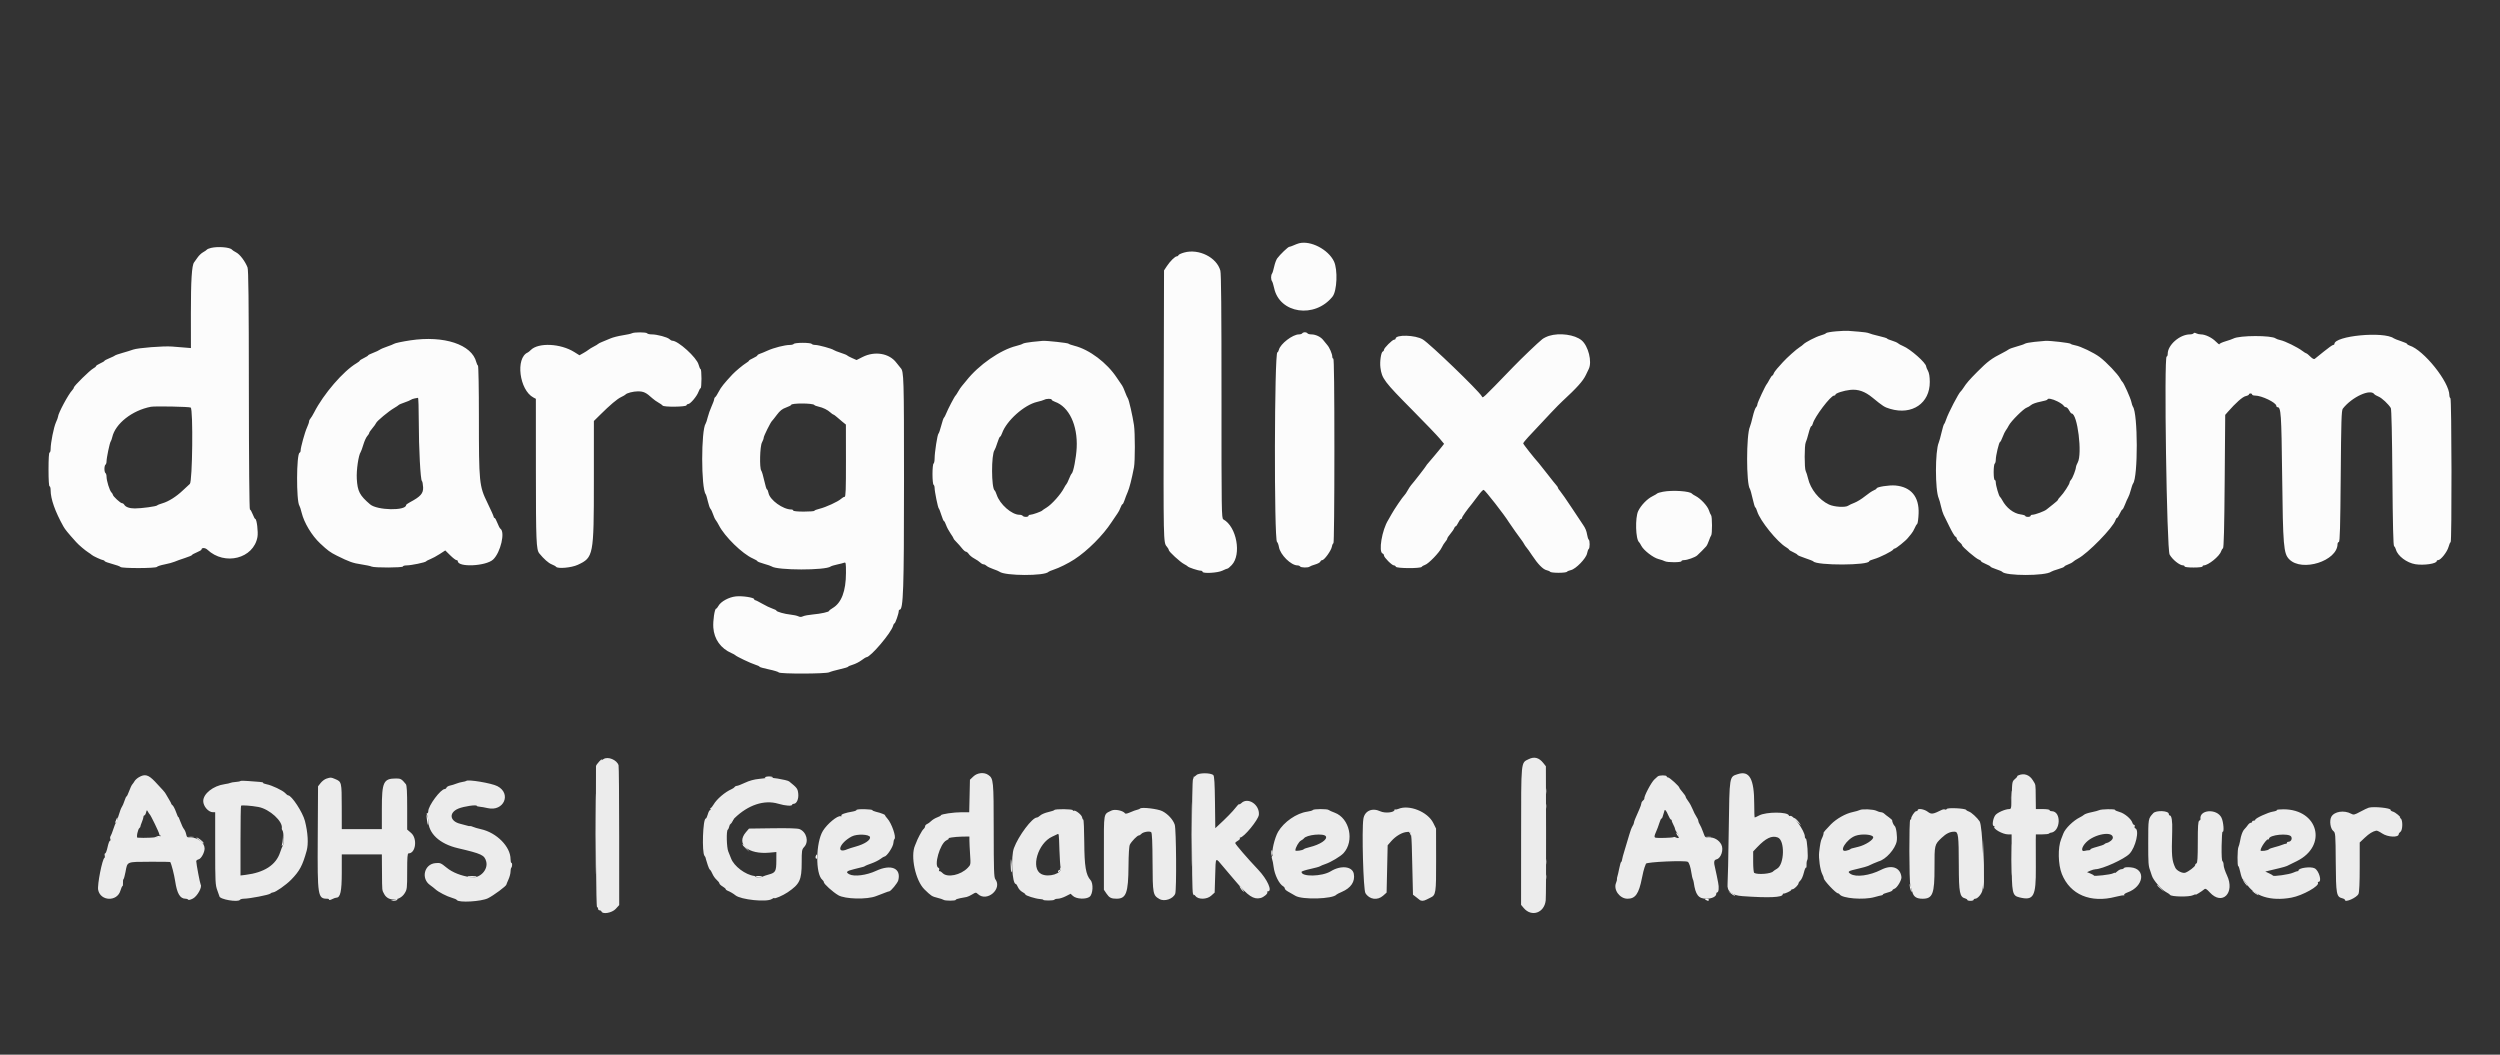
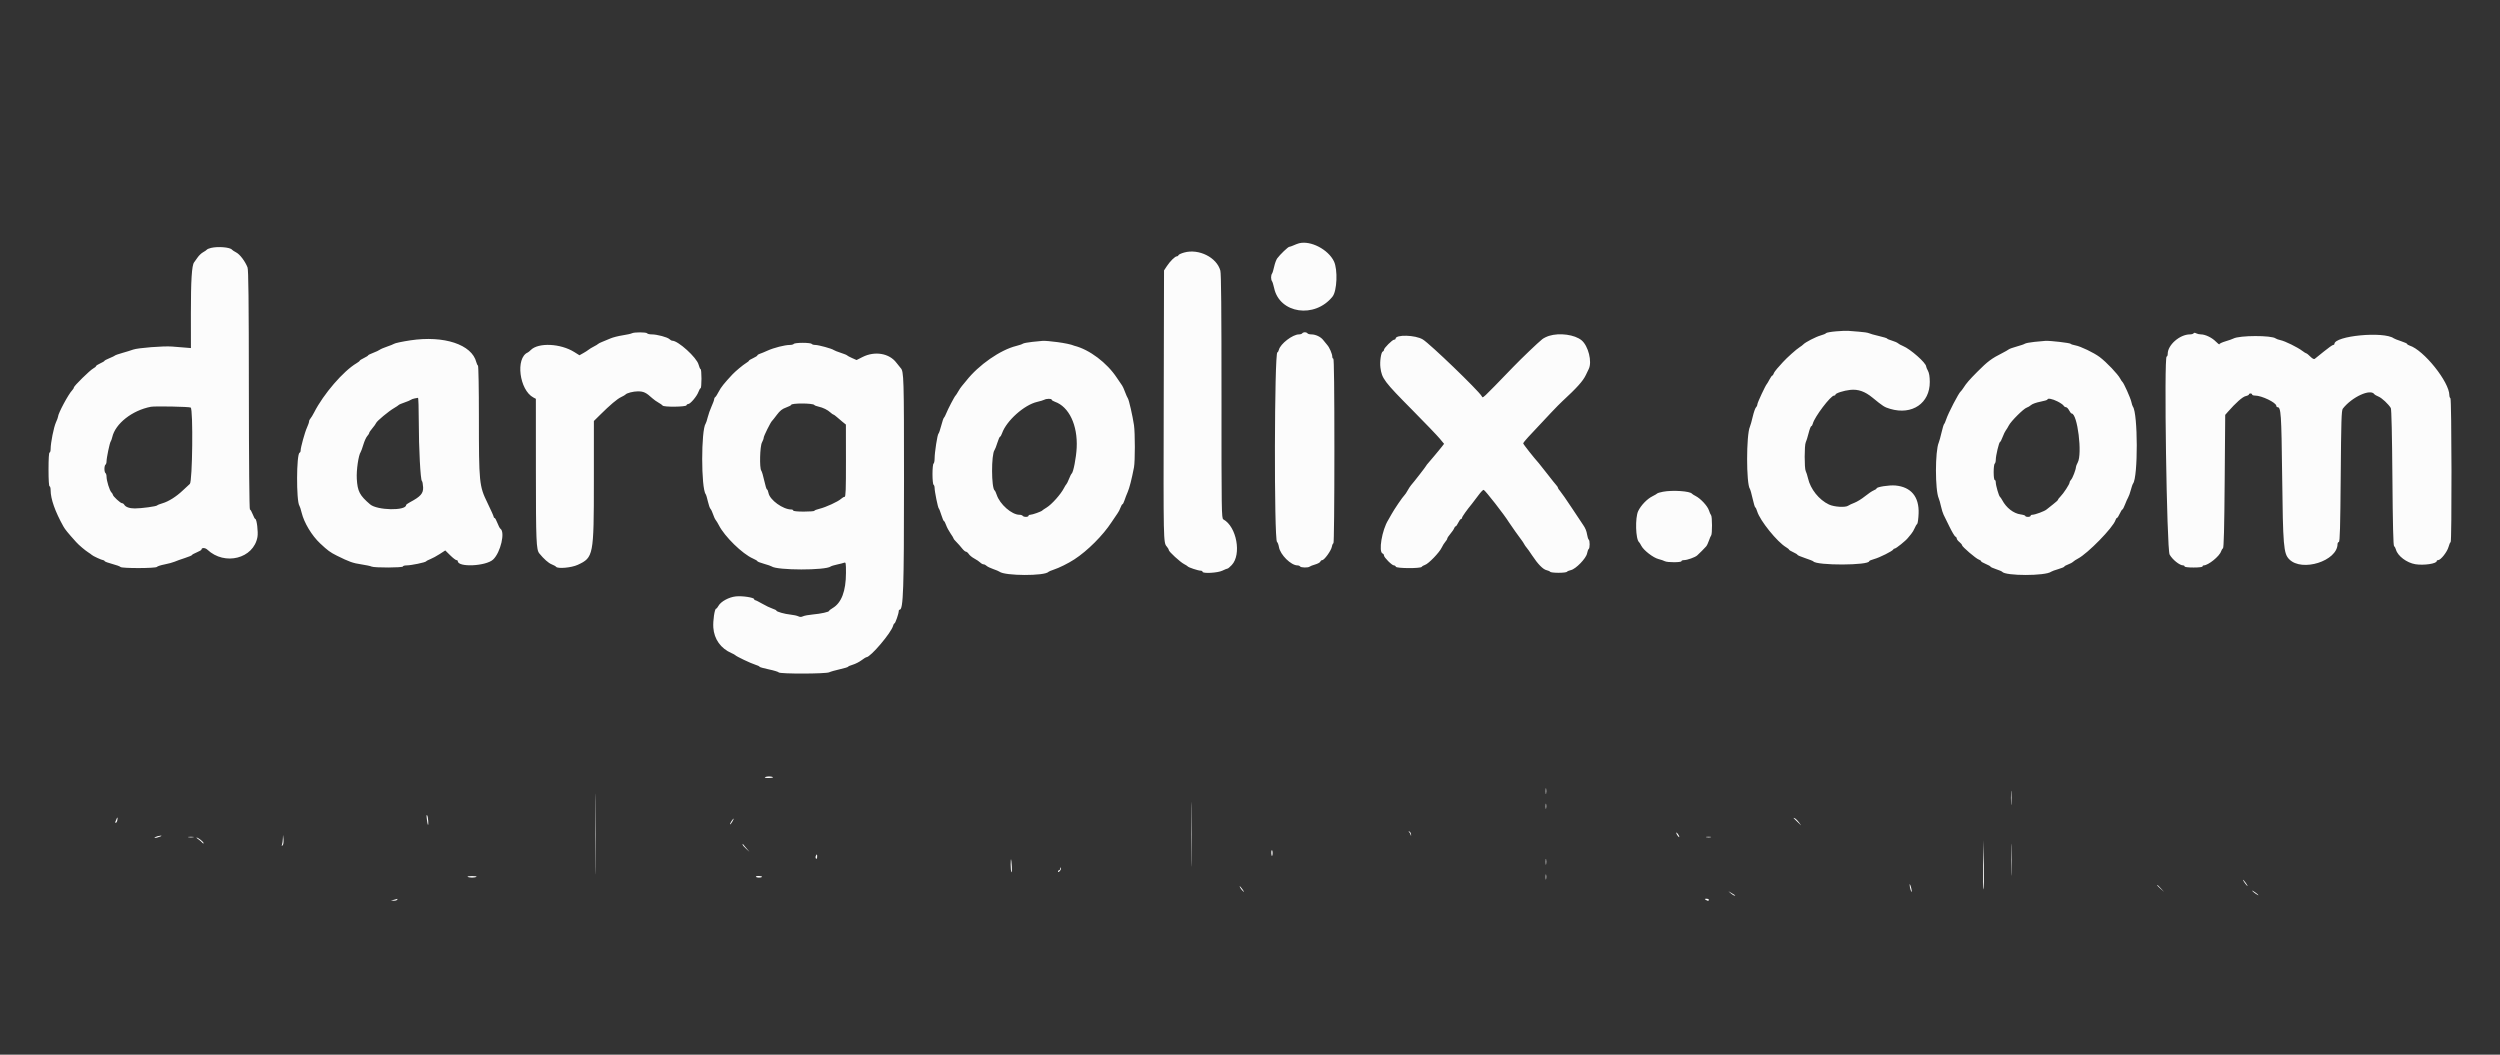
<svg xmlns="http://www.w3.org/2000/svg" id="svg" version="1.1" width="400" height="168.75" viewBox="0, 0, 400,168.75">
  <rect x="0" y="0" width="400" height="168.75" fill="#333333" stroke="none" />
  <g id="svgg">
-     <path id="path0" d="M207.848 38.924 C 207.662 38.972,207.271 39.119,206.979 39.252 C 206.686 39.385,206.371 39.494,206.279 39.494 C 206.089 39.494,204.790 40.740,204.352 41.343 C 204.193 41.562,203.972 42.166,203.861 42.685 C 203.750 43.204,203.596 43.701,203.518 43.789 C 203.439 43.877,203.376 44.147,203.376 44.388 C 203.376 44.630,203.439 44.899,203.518 44.987 C 203.596 45.076,203.750 45.572,203.861 46.091 C 204.735 50.182,210.361 51.004,213.204 47.456 C 213.926 46.555,214.064 43.129,213.431 41.815 C 212.513 39.908,209.700 38.452,207.848 38.924 M33.776 39.663 C 33.462 39.737,33.158 39.862,33.101 39.941 C 33.043 40.020,32.768 40.210,32.489 40.363 C 32.211 40.516,31.814 40.895,31.606 41.207 C 31.399 41.518,31.152 41.864,31.058 41.975 C 30.691 42.412,30.536 44.866,30.542 50.166 L 30.548 55.691 29.536 55.609 C 28.979 55.564,28.072 55.491,27.521 55.447 C 26.160 55.337,22.046 55.662,21.289 55.939 C 20.951 56.062,20.181 56.301,19.578 56.470 C 18.975 56.639,18.443 56.824,18.397 56.882 C 18.350 56.940,17.952 57.133,17.511 57.312 C 17.071 57.491,16.710 57.683,16.709 57.738 C 16.709 57.794,16.405 57.976,16.034 58.143 C 15.662 58.311,15.359 58.510,15.359 58.586 C 15.359 58.661,15.162 58.827,14.921 58.953 C 14.405 59.223,11.814 61.767,11.814 62.003 C 11.814 62.093,11.699 62.286,11.557 62.433 C 10.940 63.074,9.283 66.169,9.283 66.680 C 9.283 66.776,9.133 67.183,8.949 67.586 C 8.601 68.350,8.101 70.856,8.101 71.836 C 8.101 72.149,8.025 72.405,7.932 72.405 C 7.827 72.405,7.764 73.418,7.764 75.105 C 7.764 76.793,7.827 77.806,7.932 77.806 C 8.025 77.806,8.101 78.095,8.101 78.449 C 8.101 79.827,8.820 81.862,10.141 84.225 C 10.421 84.725,10.834 85.232,12.184 86.731 C 12.612 87.207,13.590 88.041,14.104 88.368 C 14.376 88.542,14.637 88.729,14.684 88.784 C 14.816 88.941,16.288 89.620,16.495 89.620 C 16.597 89.620,16.706 89.690,16.737 89.775 C 16.768 89.861,17.325 90.068,17.975 90.237 C 18.624 90.405,19.210 90.620,19.277 90.715 C 19.446 90.956,24.953 90.945,25.112 90.702 C 25.178 90.601,25.726 90.424,26.329 90.308 C 26.932 90.192,27.654 89.997,27.932 89.874 C 28.211 89.751,28.951 89.485,29.578 89.284 C 30.205 89.082,30.718 88.867,30.718 88.805 C 30.718 88.743,31.060 88.552,31.477 88.380 C 31.895 88.208,32.236 88.008,32.236 87.934 C 32.236 87.599,32.822 87.610,33.184 87.951 C 35.959 90.558,40.590 89.376,41.195 85.907 C 41.332 85.123,41.081 83.038,40.849 83.038 C 40.779 83.038,40.590 82.696,40.431 82.278 C 40.271 81.861,40.071 81.519,39.986 81.519 C 39.893 81.519,39.826 73.877,39.818 62.405 C 39.809 48.058,39.755 43.165,39.605 42.785 C 39.215 41.802,38.390 40.707,37.806 40.399 C 37.481 40.228,37.169 40.024,37.113 39.947 C 36.836 39.565,34.893 39.399,33.776 39.663 M189.457 40.407 C 188.996 40.536,188.591 40.725,188.557 40.827 C 188.523 40.929,188.406 41.013,188.296 41.013 C 188.009 41.013,187.234 41.772,186.703 42.573 L 186.245 43.266 186.195 64.460 C 186.143 86.655,186.146 86.826,186.674 87.435 C 186.856 87.644,187.004 87.899,187.003 88.001 C 187.001 88.252,188.824 89.927,189.451 90.251 C 189.730 90.394,189.996 90.564,190.042 90.630 C 190.158 90.793,191.720 91.308,192.098 91.308 C 192.267 91.308,192.405 91.384,192.405 91.477 C 192.405 91.802,194.816 91.673,195.572 91.308 C 195.956 91.122,196.334 90.970,196.410 90.970 C 196.487 90.970,196.789 90.717,197.081 90.407 C 198.680 88.712,197.858 84.251,195.734 83.098 C 195.450 82.944,195.435 81.940,195.439 63.451 C 195.442 49.607,195.389 43.771,195.255 43.291 C 194.664 41.173,191.805 39.751,189.457 40.407 M293.773 53.014 C 292.947 53.083,292.225 53.214,292.169 53.304 C 292.113 53.394,291.733 53.557,291.323 53.667 C 290.572 53.869,288.835 54.764,288.523 55.110 C 288.430 55.214,288.165 55.415,287.932 55.558 C 287.434 55.866,285.873 57.262,285.249 57.959 C 285.008 58.228,284.601 58.682,284.345 58.968 C 284.089 59.253,283.837 59.621,283.785 59.785 C 283.733 59.950,283.637 60.084,283.571 60.084 C 283.506 60.084,283.303 60.369,283.120 60.717 C 282.937 61.065,282.747 61.388,282.698 61.435 C 282.492 61.627,281.181 64.435,281.181 64.684 C 281.181 64.833,281.080 65.056,280.956 65.180 C 280.832 65.304,280.599 65.974,280.437 66.669 C 280.275 67.364,280.073 68.084,279.988 68.270 C 279.391 69.573,279.389 77.428,279.985 78.227 C 280.055 78.320,280.251 79.023,280.421 79.789 C 280.591 80.555,280.782 81.181,280.845 81.181 C 280.908 81.181,281.046 81.472,281.153 81.828 C 281.593 83.298,284.355 86.720,285.781 87.562 C 286.036 87.713,286.245 87.885,286.245 87.943 C 286.245 88.002,286.549 88.187,286.920 88.354 C 287.291 88.522,287.595 88.711,287.595 88.776 C 287.595 88.840,288.146 89.075,288.819 89.299 C 289.492 89.522,290.080 89.755,290.127 89.816 C 290.652 90.505,299.072 90.477,299.072 89.787 C 299.072 89.719,299.432 89.566,299.873 89.446 C 300.740 89.211,302.834 88.160,302.925 87.914 C 302.956 87.831,303.065 87.764,303.168 87.764 C 303.371 87.764,304.946 86.495,305.257 86.081 C 305.363 85.939,305.602 85.650,305.787 85.439 C 305.972 85.228,306.222 84.810,306.343 84.511 C 306.464 84.211,306.643 83.912,306.741 83.846 C 306.840 83.780,306.946 83.011,306.978 82.137 C 307.074 79.478,305.765 77.906,303.266 77.680 C 302.280 77.590,300.253 77.907,300.253 78.150 C 300.253 78.221,300.044 78.362,299.789 78.464 C 299.534 78.566,298.907 78.988,298.397 79.403 C 297.886 79.817,297.127 80.286,296.709 80.445 C 296.291 80.603,295.849 80.810,295.727 80.903 C 295.300 81.229,293.474 81.121,292.627 80.720 C 291.041 79.970,289.679 78.266,289.284 76.539 C 289.178 76.075,289.012 75.551,288.915 75.373 C 288.692 74.964,288.695 71.196,288.919 70.777 C 289.010 70.605,289.214 69.951,289.371 69.325 C 289.529 68.698,289.724 68.186,289.805 68.186 C 289.885 68.186,289.998 68.002,290.054 67.777 C 290.321 66.711,292.910 63.291,293.450 63.291 C 293.571 63.291,293.671 63.226,293.671 63.145 C 293.671 62.918,295.005 62.490,296.050 62.380 C 297.305 62.249,298.382 62.625,299.592 63.616 C 301.313 65.025,301.496 65.142,302.439 65.421 C 305.943 66.459,308.795 64.509,308.765 61.097 C 308.758 60.244,308.662 59.666,308.471 59.325 C 308.315 59.046,308.187 58.737,308.187 58.638 C 308.183 58.070,305.659 55.842,304.473 55.360 C 304.148 55.228,303.791 55.031,303.680 54.923 C 303.569 54.815,303.133 54.624,302.710 54.499 C 302.287 54.374,301.941 54.226,301.941 54.169 C 301.941 54.112,301.352 53.930,300.633 53.765 C 299.914 53.599,299.191 53.396,299.028 53.312 C 298.865 53.228,298.143 53.119,297.425 53.070 C 296.706 53.020,295.928 52.959,295.696 52.933 C 295.464 52.908,294.599 52.944,293.773 53.014 M101.097 53.326 C 100.958 53.403,100.287 53.551,99.607 53.655 C 98.927 53.758,98.054 53.982,97.666 54.152 C 97.279 54.322,96.696 54.564,96.371 54.690 C 96.046 54.815,95.743 54.968,95.696 55.030 C 95.650 55.092,95.346 55.276,95.021 55.440 C 94.696 55.603,94.316 55.834,94.177 55.953 C 94.038 56.071,93.651 56.320,93.317 56.505 L 92.711 56.842 91.883 56.325 C 89.681 54.948,86.145 54.783,84.927 56.001 C 84.747 56.182,84.533 56.358,84.451 56.392 C 82.441 57.254,83.090 62.421,85.359 63.610 L 85.738 63.809 85.743 75.322 C 85.747 86.572,85.804 87.949,86.290 88.546 C 87.018 89.439,87.758 90.093,88.270 90.295 C 88.595 90.424,88.907 90.597,88.964 90.680 C 89.209 91.037,91.422 90.843,92.432 90.376 C 94.959 89.209,95.017 88.909,95.019 77.013 L 95.021 67.358 96.010 66.380 C 97.647 64.759,98.752 63.827,99.393 63.526 C 99.727 63.370,100.038 63.189,100.084 63.125 C 100.252 62.894,101.332 62.616,102.062 62.616 C 102.980 62.616,103.379 62.809,104.400 63.743 C 104.620 63.945,105.050 64.249,105.354 64.418 C 105.658 64.587,105.961 64.802,106.028 64.895 C 106.212 65.153,109.744 65.114,109.831 64.852 C 109.870 64.736,110.000 64.641,110.121 64.641 C 110.454 64.641,111.497 63.409,111.746 62.720 C 111.867 62.384,112.027 62.110,112.101 62.110 C 112.176 62.110,112.236 61.426,112.236 60.591 C 112.236 59.755,112.176 59.072,112.103 59.072 C 112.029 59.072,111.879 58.735,111.768 58.322 C 111.469 57.202,108.508 54.515,107.573 54.515 C 107.459 54.515,107.253 54.401,107.114 54.263 C 106.803 53.952,105.127 53.502,104.278 53.502 C 103.932 53.502,103.602 53.426,103.544 53.333 C 103.419 53.131,101.457 53.125,101.097 53.326 M208.354 53.333 C 208.297 53.426,208.062 53.502,207.833 53.502 C 206.829 53.502,204.862 55.010,204.623 55.963 C 204.566 56.188,204.459 56.371,204.384 56.371 C 203.896 56.371,203.838 86.407,204.325 86.715 C 204.430 86.781,204.568 87.149,204.632 87.533 C 204.837 88.760,206.557 90.464,207.591 90.464 C 207.768 90.464,207.960 90.540,208.017 90.633 C 208.143 90.837,209.319 90.859,209.544 90.661 C 209.632 90.584,210.031 90.428,210.431 90.314 C 210.830 90.201,211.199 89.998,211.251 89.864 C 211.302 89.730,211.440 89.620,211.557 89.620 C 211.891 89.620,212.978 88.114,213.096 87.487 C 213.154 87.175,213.270 86.920,213.352 86.920 C 213.438 86.920,213.502 80.652,213.502 72.152 C 213.502 62.419,213.445 57.384,213.333 57.384 C 213.241 57.384,213.165 57.241,213.165 57.067 C 213.165 56.635,212.715 55.591,212.359 55.197 C 212.199 55.019,211.916 54.672,211.730 54.426 C 211.332 53.897,210.508 53.502,209.804 53.502 C 209.528 53.502,209.256 53.426,209.198 53.333 C 209.141 53.241,208.951 53.165,208.776 53.165 C 208.602 53.165,208.412 53.241,208.354 53.333 M350.971 53.333 C 350.913 53.426,350.654 53.502,350.395 53.502 C 348.771 53.502,346.835 55.191,346.835 56.608 C 346.835 56.849,346.759 57.046,346.665 57.046 C 346.218 57.046,346.681 87.910,347.139 88.730 C 347.596 89.546,348.740 90.464,349.302 90.464 C 349.431 90.464,349.536 90.540,349.536 90.633 C 349.536 90.732,350.127 90.802,350.970 90.802 C 351.814 90.802,352.405 90.732,352.405 90.633 C 352.405 90.540,352.489 90.464,352.591 90.464 C 353.316 90.464,355.130 88.998,355.374 88.215 C 355.437 88.013,355.573 87.794,355.677 87.728 C 355.810 87.642,355.889 84.532,355.949 76.994 L 356.034 66.380 356.456 65.898 C 357.721 64.454,358.812 63.488,359.299 63.381 C 359.592 63.317,359.831 63.194,359.831 63.109 C 359.831 63.024,359.945 62.954,360.084 62.954 C 360.224 62.954,360.338 63.030,360.338 63.122 C 360.338 63.215,360.552 63.291,360.814 63.291 C 361.874 63.291,364.197 64.416,364.213 64.937 C 364.217 65.053,364.299 65.148,364.397 65.148 C 364.958 65.148,365.027 66.154,365.143 76.034 C 365.277 87.435,365.372 88.558,366.275 89.483 C 368.310 91.564,374.008 89.754,374.008 87.027 C 374.008 86.891,374.103 86.748,374.219 86.709 C 374.384 86.654,374.449 84.335,374.515 76.172 C 374.587 67.247,374.636 65.658,374.851 65.384 C 376.314 63.515,379.270 62.155,379.891 63.066 C 379.951 63.154,380.256 63.329,380.568 63.456 C 381.098 63.671,382.147 64.649,382.532 65.289 C 382.637 65.464,382.732 69.642,382.785 76.420 C 382.844 84.015,382.925 87.306,383.054 87.390 C 383.156 87.456,383.289 87.700,383.351 87.932 C 383.620 88.951,385.085 90.055,386.463 90.277 C 387.814 90.494,389.873 90.189,389.873 89.771 C 389.873 89.688,389.979 89.620,390.107 89.620 C 390.516 89.620,391.555 88.297,391.766 87.509 C 391.878 87.092,392.029 86.751,392.103 86.751 C 392.306 86.751,392.271 63.839,392.068 63.713 C 391.975 63.656,391.899 63.442,391.899 63.239 C 391.898 61.116,387.799 55.999,385.527 55.286 C 385.319 55.221,385.148 55.109,385.148 55.037 C 385.148 54.966,384.711 54.765,384.177 54.591 C 383.643 54.417,383.120 54.213,383.015 54.137 C 381.400 52.974,373.502 53.727,373.502 55.044 C 373.502 55.124,373.414 55.190,373.306 55.190 C 373.198 55.190,372.533 55.659,371.829 56.233 C 371.125 56.807,370.462 57.341,370.356 57.420 C 370.234 57.511,369.975 57.375,369.652 57.052 C 369.370 56.770,369.084 56.540,369.016 56.540 C 368.948 56.540,368.654 56.358,368.362 56.135 C 367.614 55.564,365.597 54.571,364.895 54.428 C 364.570 54.361,364.216 54.237,364.110 54.151 C 363.466 53.634,358.299 53.648,357.336 54.170 C 357.177 54.256,356.610 54.455,356.076 54.612 C 355.542 54.770,355.105 54.976,355.105 55.070 C 355.105 55.164,354.847 54.975,354.531 54.650 C 353.917 54.018,352.841 53.502,352.137 53.502 C 351.901 53.502,351.565 53.426,351.392 53.333 C 351.180 53.220,351.041 53.220,350.971 53.333 M247.841 53.739 C 247.465 53.856,246.977 54.098,246.756 54.276 C 246.033 54.858,243.510 57.269,242.093 58.734 C 236.913 64.087,237.289 63.739,237.076 63.388 C 236.477 62.406,228.821 55.032,227.655 54.315 C 226.471 53.587,223.291 53.499,223.291 54.194 C 223.291 54.278,223.189 54.346,223.064 54.346 C 222.782 54.346,221.435 55.688,221.435 55.969 C 221.435 56.082,221.352 56.202,221.251 56.236 C 220.971 56.329,220.743 57.855,220.868 58.811 C 221.097 60.571,221.443 61.031,226.024 65.658 C 228.002 67.656,229.942 69.678,230.336 70.152 L 231.052 71.013 230.677 71.498 C 230.471 71.765,230.225 72.068,230.130 72.171 C 230.035 72.274,229.730 72.641,229.451 72.987 C 229.173 73.333,228.774 73.802,228.565 74.031 C 228.357 74.259,228.186 74.479,228.186 74.519 C 228.186 74.592,226.190 77.164,225.766 77.637 C 225.641 77.776,225.394 78.156,225.217 78.481 C 225.040 78.805,224.810 79.147,224.706 79.240 C 224.434 79.485,223.042 81.534,222.628 82.300 C 222.434 82.659,222.203 83.068,222.114 83.207 C 221.114 84.783,220.524 88.332,221.224 88.565 C 221.340 88.604,221.435 88.743,221.435 88.875 C 221.435 89.186,222.713 90.464,223.024 90.464 C 223.155 90.464,223.295 90.559,223.333 90.675 C 223.427 90.955,227.297 90.976,227.475 90.698 C 227.541 90.594,227.781 90.451,228.009 90.380 C 228.562 90.207,230.299 88.409,230.666 87.628 C 230.827 87.285,231.095 86.857,231.260 86.677 C 231.426 86.497,231.561 86.269,231.562 86.171 C 231.562 86.072,231.790 85.726,232.069 85.401 C 232.347 85.076,232.618 84.677,232.670 84.515 C 232.723 84.352,232.828 84.219,232.904 84.219 C 232.980 84.219,233.168 83.954,233.322 83.629 C 233.476 83.304,233.675 83.038,233.763 83.038 C 233.852 83.038,233.924 82.955,233.924 82.854 C 233.924 82.685,234.691 81.600,235.527 80.587 C 235.713 80.362,236.169 79.761,236.540 79.253 C 236.911 78.744,237.291 78.348,237.384 78.374 C 237.634 78.442,240.732 82.420,241.433 83.571 C 241.641 83.913,243.304 86.258,243.516 86.509 C 243.599 86.607,243.753 86.848,243.858 87.044 C 243.963 87.240,244.144 87.501,244.260 87.625 C 244.377 87.749,244.771 88.306,245.137 88.862 C 246.049 90.251,246.883 91.104,247.451 91.229 C 247.714 91.287,247.972 91.404,248.025 91.490 C 248.078 91.575,248.682 91.646,249.367 91.646 C 250.052 91.646,250.656 91.575,250.709 91.490 C 250.762 91.404,251.048 91.281,251.344 91.216 C 252.133 91.042,253.782 89.341,253.931 88.547 C 253.994 88.207,254.114 87.887,254.196 87.836 C 254.389 87.717,254.392 86.462,254.199 86.343 C 254.119 86.293,254.003 85.943,253.943 85.566 C 253.844 84.948,253.656 84.488,253.292 83.975 C 253.223 83.877,252.438 82.696,251.547 81.350 C 250.657 80.004,249.783 78.746,249.606 78.555 C 249.428 78.363,249.283 78.141,249.283 78.062 C 249.283 77.983,249.168 77.798,249.028 77.651 C 248.887 77.504,248.245 76.700,247.600 75.865 C 246.956 75.030,246.324 74.232,246.196 74.093 C 245.481 73.311,243.713 71.069,243.713 70.944 C 243.713 70.862,244.065 70.417,244.494 69.955 C 247.631 66.578,249.301 64.823,249.942 64.231 C 252.319 62.036,253.278 60.968,253.738 59.999 C 253.914 59.628,254.123 59.193,254.202 59.032 C 254.766 57.883,254.130 55.344,253.053 54.448 C 251.964 53.541,249.528 53.210,247.841 53.739 M65.654 54.455 C 64.365 54.649,63.186 54.900,63.038 55.012 C 62.945 55.082,62.451 55.281,61.941 55.453 C 61.430 55.625,60.899 55.853,60.759 55.961 C 60.620 56.068,60.146 56.291,59.705 56.456 C 59.264 56.620,58.902 56.801,58.901 56.858 C 58.900 56.915,58.596 57.107,58.226 57.285 C 57.856 57.462,57.553 57.654,57.553 57.712 C 57.553 57.770,57.330 57.949,57.057 58.110 C 54.929 59.367,51.766 63.035,50.260 65.992 C 50.048 66.409,49.778 66.851,49.662 66.974 C 49.546 67.097,49.451 67.306,49.451 67.440 C 49.451 67.574,49.303 68.005,49.122 68.398 C 48.776 69.149,48.101 71.585,48.101 72.085 C 48.101 72.246,48.027 72.402,47.937 72.433 C 47.420 72.611,47.391 80.215,47.905 80.916 C 47.978 81.015,48.138 81.515,48.261 82.025 C 48.650 83.639,49.886 85.692,51.224 86.946 C 52.443 88.089,52.835 88.377,53.892 88.903 C 55.874 89.890,56.461 90.099,57.806 90.298 C 58.549 90.408,59.288 90.566,59.449 90.650 C 59.859 90.862,64.473 90.847,64.473 90.633 C 64.473 90.540,64.733 90.464,65.052 90.464 C 65.779 90.464,68.056 89.992,68.179 89.817 C 68.229 89.744,68.536 89.583,68.861 89.458 C 69.186 89.333,69.855 88.969,70.348 88.650 L 71.244 88.070 72.030 88.845 C 72.462 89.271,72.913 89.620,73.033 89.620 C 73.152 89.620,73.249 89.693,73.249 89.782 C 73.249 90.809,77.773 90.596,78.910 89.516 C 80.097 88.388,80.860 85.112,80.058 84.586 C 79.963 84.524,79.748 84.112,79.582 83.671 C 79.415 83.230,79.213 82.869,79.133 82.869 C 79.053 82.869,78.987 82.786,78.987 82.684 C 78.987 82.582,78.536 81.573,77.985 80.443 C 76.673 77.752,76.624 77.266,76.624 66.743 C 76.624 62.164,76.559 58.545,76.474 58.493 C 76.392 58.442,76.273 58.195,76.210 57.945 C 75.501 55.121,71.042 53.646,65.654 54.455 M165.173 54.700 C 164.444 54.776,163.760 54.907,163.654 54.990 C 163.547 55.073,163.084 55.233,162.625 55.345 C 160.066 55.970,156.597 58.380,154.599 60.922 C 154.367 61.217,154.055 61.594,153.905 61.761 C 153.756 61.927,153.490 62.320,153.314 62.635 C 153.139 62.949,152.948 63.245,152.889 63.291 C 152.732 63.414,151.658 65.469,151.389 66.160 C 151.262 66.485,151.099 66.792,151.027 66.843 C 150.954 66.893,150.760 67.463,150.595 68.108 C 150.430 68.754,150.232 69.329,150.155 69.386 C 149.984 69.511,149.539 72.381,149.537 73.366 C 149.536 73.755,149.460 74.120,149.367 74.177 C 149.274 74.235,149.198 74.991,149.198 75.865 C 149.198 76.739,149.274 77.495,149.367 77.553 C 149.460 77.610,149.536 77.841,149.536 78.066 C 149.536 78.633,150.068 81.247,150.205 81.350 C 150.266 81.397,150.452 81.871,150.617 82.405 C 150.782 82.939,150.971 83.376,151.037 83.376 C 151.102 83.376,151.254 83.660,151.374 84.008 C 151.494 84.357,151.813 84.958,152.083 85.344 C 152.353 85.731,152.574 86.099,152.574 86.162 C 152.574 86.226,152.783 86.484,153.038 86.735 C 153.293 86.986,153.691 87.434,153.922 87.731 C 154.153 88.027,154.436 88.270,154.551 88.270 C 154.666 88.270,154.872 88.441,155.009 88.650 C 155.146 88.859,155.545 89.181,155.895 89.367 C 156.245 89.553,156.667 89.838,156.831 90.000 C 156.996 90.162,157.239 90.295,157.372 90.295 C 157.505 90.295,157.720 90.402,157.850 90.532 C 157.980 90.662,158.458 90.895,158.913 91.049 C 159.367 91.204,159.816 91.393,159.911 91.469 C 160.764 92.158,167.203 92.177,167.764 91.493 C 167.810 91.437,168.152 91.291,168.523 91.170 C 169.452 90.866,170.890 90.155,171.899 89.500 C 174.000 88.136,176.485 85.651,177.848 83.552 C 178.242 82.944,178.680 82.297,178.821 82.114 C 178.962 81.931,179.167 81.532,179.277 81.228 C 179.387 80.924,179.532 80.675,179.599 80.675 C 179.666 80.675,179.812 80.390,179.924 80.042 C 180.036 79.694,180.262 79.105,180.428 78.734 C 180.705 78.112,181.078 76.648,181.438 74.768 C 181.621 73.812,181.620 69.253,181.437 68.017 C 181.223 66.567,180.628 63.963,180.462 63.743 C 180.379 63.634,180.172 63.167,180.001 62.705 C 179.830 62.244,179.626 61.788,179.546 61.693 C 179.467 61.597,179.082 61.033,178.692 60.439 C 177.113 58.042,174.313 55.933,171.899 55.324 C 171.435 55.207,171.014 55.056,170.965 54.989 C 170.875 54.866,167.476 54.495,166.835 54.537 C 166.650 54.550,165.902 54.623,165.173 54.700 M325.510 54.700 C 324.782 54.776,324.098 54.906,323.991 54.988 C 323.885 55.070,323.304 55.271,322.700 55.435 C 322.097 55.599,321.505 55.812,321.385 55.910 C 321.266 56.007,320.810 56.267,320.373 56.487 C 318.658 57.350,318.014 57.833,316.371 59.486 C 315.089 60.775,314.621 61.317,314.151 62.055 C 313.984 62.317,313.786 62.576,313.711 62.630 C 313.407 62.848,311.716 66.103,311.395 67.089 C 311.274 67.460,311.121 67.802,311.056 67.848 C 310.991 67.895,310.806 68.502,310.646 69.198 C 310.485 69.895,310.287 70.616,310.205 70.802 C 309.603 72.165,309.601 78.425,310.202 79.747 C 310.286 79.932,310.447 80.502,310.558 81.013 C 310.670 81.523,310.858 82.131,310.978 82.363 C 311.097 82.595,311.521 83.458,311.922 84.281 C 312.322 85.104,312.746 85.815,312.865 85.861 C 312.983 85.906,313.080 86.044,313.080 86.166 C 313.080 86.289,313.270 86.538,313.502 86.721 C 313.734 86.903,313.924 87.133,313.924 87.232 C 313.924 87.471,316.166 89.390,316.610 89.531 C 316.804 89.593,316.962 89.706,316.962 89.784 C 316.962 89.861,317.304 90.065,317.721 90.236 C 318.138 90.408,318.480 90.599,318.480 90.662 C 318.481 90.724,318.880 90.906,319.367 91.066 C 319.854 91.227,320.291 91.411,320.338 91.477 C 320.828 92.171,327.315 92.168,328.186 91.474 C 328.278 91.400,328.791 91.213,329.325 91.059 C 329.859 90.904,330.295 90.722,330.295 90.655 C 330.295 90.587,330.560 90.436,330.884 90.319 C 331.208 90.202,331.573 90.007,331.694 89.885 C 331.816 89.763,332.162 89.537,332.463 89.381 C 334.036 88.567,338.101 84.405,338.476 83.223 C 338.538 83.028,338.647 82.869,338.720 82.869 C 338.792 82.869,338.989 82.565,339.156 82.194 C 339.324 81.823,339.515 81.519,339.581 81.519 C 339.647 81.519,339.837 81.158,340.004 80.717 C 340.171 80.276,340.399 79.764,340.511 79.578 C 340.623 79.392,340.812 78.861,340.932 78.397 C 341.051 77.932,341.214 77.469,341.293 77.366 C 342.096 76.318,342.072 66.128,341.264 65.063 C 341.194 64.970,341.082 64.629,341.016 64.304 C 340.893 63.700,339.795 61.250,339.579 61.097 C 339.514 61.051,339.362 60.823,339.242 60.591 C 338.874 59.876,337.046 57.954,335.949 57.129 C 335.032 56.438,332.893 55.410,332.068 55.262 C 331.696 55.196,331.353 55.081,331.304 55.007 C 331.212 54.867,328.057 54.498,327.282 54.537 C 327.036 54.550,326.239 54.623,325.510 54.700 M127.004 55.021 C 126.947 55.114,126.658 55.191,126.361 55.192 C 125.564 55.196,123.807 55.643,122.814 56.096 C 122.334 56.315,121.770 56.547,121.561 56.613 C 121.352 56.678,121.181 56.791,121.181 56.863 C 121.181 56.936,120.878 57.132,120.506 57.300 C 120.135 57.467,119.831 57.652,119.831 57.711 C 119.831 57.769,119.622 57.941,119.367 58.092 C 118.910 58.363,117.643 59.420,117.181 59.916 C 115.861 61.331,115.349 61.974,115.007 62.646 C 114.786 63.081,114.528 63.484,114.434 63.542 C 114.339 63.601,114.262 63.756,114.262 63.887 C 114.262 64.018,114.077 64.529,113.851 65.022 C 113.625 65.516,113.349 66.297,113.236 66.757 C 113.124 67.218,112.977 67.671,112.909 67.764 C 112.165 68.792,112.167 78.110,112.912 79.072 C 112.984 79.165,113.141 79.686,113.261 80.230 C 113.382 80.774,113.568 81.308,113.677 81.416 C 113.785 81.524,113.970 81.914,114.089 82.283 C 114.207 82.652,114.399 83.068,114.516 83.207 C 114.632 83.346,114.862 83.726,115.027 84.051 C 115.937 85.845,118.787 88.628,120.464 89.359 C 120.859 89.531,121.181 89.726,121.181 89.792 C 121.181 89.859,121.656 90.045,122.236 90.207 C 122.816 90.368,123.367 90.557,123.460 90.626 C 124.322 91.267,132.109 91.277,132.911 90.638 C 133.004 90.564,133.460 90.424,133.924 90.326 C 134.389 90.228,134.901 90.097,135.064 90.035 C 135.333 89.932,135.358 90.074,135.355 91.670 C 135.348 94.593,134.635 96.463,133.207 97.303 C 132.905 97.480,132.658 97.676,132.658 97.738 C 132.658 97.911,131.355 98.199,130.042 98.316 C 129.392 98.375,128.690 98.505,128.481 98.607 C 128.207 98.740,127.996 98.740,127.722 98.607 C 127.513 98.506,126.960 98.385,126.492 98.338 C 125.538 98.242,124.219 97.868,124.219 97.694 C 124.219 97.630,123.935 97.487,123.586 97.375 C 123.238 97.262,122.513 96.915,121.974 96.602 C 121.435 96.290,120.923 96.034,120.835 96.034 C 120.747 96.034,120.675 95.963,120.675 95.877 C 120.675 95.605,118.791 95.313,117.739 95.423 C 116.611 95.541,115.317 96.251,114.937 96.961 C 114.813 97.194,114.653 97.384,114.583 97.384 C 114.340 97.384,114.053 99.318,114.132 100.418 C 114.265 102.274,115.321 103.754,117.046 104.500 C 117.325 104.620,117.591 104.766,117.637 104.824 C 117.795 105.021,120.145 106.140,120.833 106.346 C 121.210 106.459,121.519 106.606,121.519 106.672 C 121.519 106.738,122.184 106.930,122.996 107.098 C 123.808 107.266,124.527 107.485,124.593 107.584 C 124.767 107.844,132.137 107.828,132.675 107.566 C 132.898 107.458,133.669 107.238,134.388 107.077 C 135.108 106.916,135.696 106.737,135.696 106.678 C 135.696 106.620,136.034 106.472,136.447 106.350 C 136.860 106.228,137.487 105.910,137.840 105.643 C 138.192 105.376,138.551 105.155,138.636 105.152 C 139.303 105.132,142.618 101.220,142.894 100.127 C 142.947 99.918,143.046 99.747,143.115 99.747 C 143.249 99.747,143.797 98.173,143.797 97.787 C 143.797 97.658,143.864 97.553,143.945 97.553 C 144.532 97.553,144.641 94.322,144.641 76.984 C 144.641 60.365,144.613 59.421,144.107 58.887 C 143.983 58.757,143.678 58.376,143.428 58.042 C 142.294 56.522,139.972 56.128,138.009 57.121 L 137.051 57.606 136.331 57.289 C 135.936 57.114,135.574 56.920,135.527 56.857 C 135.481 56.794,135.025 56.610,134.515 56.447 C 134.004 56.284,133.499 56.083,133.392 56.001 C 133.103 55.778,130.957 55.190,130.432 55.190 C 130.182 55.190,129.931 55.114,129.873 55.021 C 129.816 54.928,129.170 54.852,128.439 54.852 C 127.707 54.852,127.062 54.928,127.004 55.021 M67.005 67.468 C 67.006 71.689,67.276 76.817,67.504 76.958 C 67.584 77.008,67.671 77.454,67.698 77.951 C 67.750 78.935,67.302 79.450,65.612 80.346 C 65.264 80.531,64.978 80.737,64.978 80.805 C 64.967 81.755,60.351 81.668,59.216 80.697 C 57.541 79.265,57.204 78.616,57.087 76.605 C 57.007 75.229,57.361 72.804,57.712 72.321 C 57.780 72.228,57.971 71.696,58.138 71.139 C 58.304 70.582,58.583 69.970,58.756 69.778 C 58.930 69.587,59.072 69.359,59.072 69.272 C 59.072 69.185,59.301 68.848,59.579 68.523 C 59.858 68.198,60.128 67.819,60.180 67.679 C 60.298 67.363,62.193 65.790,63.064 65.286 C 63.421 65.079,63.751 64.858,63.797 64.795 C 63.844 64.732,64.260 64.553,64.722 64.397 C 65.183 64.241,65.639 64.049,65.734 63.971 C 65.829 63.894,66.097 63.795,66.329 63.752 C 66.561 63.710,66.808 63.664,66.878 63.652 C 66.947 63.639,67.005 65.357,67.005 67.468 M168.270 63.950 C 168.270 64.033,168.497 64.181,168.775 64.278 C 171.043 65.069,172.450 68.036,172.269 71.646 C 172.189 73.254,171.732 75.600,171.464 75.781 C 171.395 75.828,171.204 76.208,171.040 76.625 C 170.875 77.042,170.689 77.422,170.626 77.468 C 170.563 77.515,170.383 77.804,170.225 78.110 C 169.723 79.091,168.273 80.713,167.452 81.211 C 167.113 81.417,166.797 81.631,166.751 81.688 C 166.618 81.848,165.167 82.363,164.847 82.363 C 164.687 82.363,164.557 82.439,164.557 82.532 C 164.557 82.624,164.372 82.700,164.145 82.700 C 163.918 82.700,163.686 82.624,163.629 82.532 C 163.571 82.439,163.337 82.363,163.107 82.363 C 161.879 82.363,159.964 80.678,159.471 79.164 C 159.364 78.835,159.219 78.527,159.149 78.481 C 158.604 78.118,158.589 72.695,159.130 72.003 C 159.212 71.899,159.413 71.378,159.578 70.844 C 159.743 70.310,159.936 69.873,160.007 69.873 C 160.078 69.873,160.222 69.627,160.327 69.326 C 161.023 67.328,163.876 64.776,165.940 64.304 C 166.432 64.191,166.949 64.036,167.089 63.958 C 167.432 63.767,168.270 63.761,168.270 63.950 M329.194 64.225 C 329.656 64.459,330.097 64.763,330.173 64.899 C 330.250 65.036,330.420 65.148,330.553 65.148 C 330.685 65.148,330.911 65.376,331.055 65.654 C 331.199 65.932,331.381 66.160,331.459 66.160 C 332.395 66.160,333.199 72.628,332.434 74.008 C 332.280 74.287,332.154 74.607,332.153 74.720 C 332.151 75.107,331.613 76.512,331.376 76.749 C 331.246 76.880,331.139 77.078,331.139 77.191 C 331.139 77.457,330.150 78.975,329.662 79.456 C 329.454 79.663,329.283 79.889,329.283 79.959 C 329.283 80.029,328.935 80.351,328.509 80.676 C 328.084 81.000,327.607 81.380,327.448 81.519 C 327.133 81.796,325.602 82.363,325.167 82.363 C 325.017 82.363,324.895 82.439,324.895 82.532 C 324.895 82.624,324.705 82.700,324.473 82.700 C 324.241 82.700,324.051 82.635,324.051 82.555 C 324.051 82.474,323.711 82.362,323.295 82.305 C 322.163 82.150,321.007 81.253,320.355 80.022 C 320.226 79.778,320.063 79.540,319.994 79.494 C 319.821 79.378,319.325 77.665,319.325 77.185 C 319.325 76.969,319.249 76.793,319.156 76.793 C 319.059 76.793,318.987 76.262,318.987 75.537 C 318.987 74.847,319.063 74.235,319.156 74.177 C 319.249 74.120,319.325 73.841,319.325 73.558 C 319.325 72.904,319.848 70.717,320.005 70.717 C 320.070 70.717,320.258 70.357,320.422 69.916 C 320.587 69.475,320.816 69.000,320.931 68.861 C 321.046 68.722,321.264 68.364,321.415 68.066 C 321.758 67.388,323.793 65.365,324.280 65.218 C 324.479 65.158,324.794 64.970,324.981 64.799 C 325.167 64.629,325.832 64.392,326.458 64.274 C 327.083 64.155,327.595 63.999,327.595 63.928 C 327.595 63.665,328.377 63.810,329.194 64.225 M130.292 64.799 C 130.340 64.875,130.646 64.993,130.970 65.062 C 131.687 65.215,132.424 65.580,132.885 66.010 C 133.074 66.185,133.279 66.329,133.341 66.329 C 133.402 66.329,133.643 66.500,133.876 66.709 C 134.108 66.918,134.534 67.278,134.822 67.511 L 135.344 67.932 135.352 73.713 C 135.357 78.373,135.316 79.494,135.137 79.494 C 135.016 79.494,134.759 79.640,134.568 79.818 C 134.094 80.259,132.124 81.164,131.118 81.404 C 130.665 81.511,130.295 81.657,130.295 81.728 C 130.295 81.799,129.536 81.857,128.608 81.857 C 127.595 81.857,126.920 81.789,126.920 81.688 C 126.920 81.595,126.781 81.519,126.612 81.519 C 125.278 81.519,123.170 79.996,122.961 78.882 C 122.902 78.568,122.792 78.312,122.717 78.312 C 122.642 78.312,122.447 77.686,122.283 76.920 C 122.119 76.154,121.904 75.427,121.805 75.303 C 121.499 74.923,121.583 71.399,121.912 70.802 C 122.066 70.523,122.192 70.174,122.193 70.025 C 122.194 69.766,123.314 67.515,123.529 67.342 C 123.586 67.295,123.931 66.861,124.294 66.377 C 124.798 65.706,125.147 65.428,125.768 65.205 C 126.216 65.044,126.582 64.856,126.582 64.787 C 126.582 64.478,130.093 64.489,130.292 64.799 M30.511 65.209 C 30.922 65.463,30.795 77.063,30.376 77.426 C 30.189 77.589,29.676 78.064,29.237 78.482 C 28.215 79.456,26.956 80.249,25.992 80.525 C 25.574 80.645,25.194 80.797,25.147 80.863 C 25.033 81.023,22.639 81.350,21.580 81.350 C 20.709 81.350,20.099 81.131,19.865 80.735 C 19.791 80.609,19.632 80.506,19.511 80.506 C 19.264 80.506,18.059 79.389,18.059 79.160 C 18.059 79.078,17.952 78.904,17.820 78.773 C 17.532 78.484,17.046 76.912,17.046 76.266 C 17.046 76.010,16.970 75.754,16.878 75.696 C 16.785 75.639,16.709 75.335,16.709 75.021 C 16.709 74.707,16.785 74.403,16.878 74.346 C 16.970 74.289,17.046 74.053,17.046 73.823 C 17.046 73.255,17.551 70.843,17.713 70.633 C 17.785 70.540,17.895 70.236,17.957 69.958 C 18.444 67.787,21.141 65.660,24.135 65.085 C 24.792 64.959,30.279 65.065,30.511 65.209 M266.079 78.679 C 265.617 78.767,265.200 78.892,265.151 78.956 C 265.103 79.019,264.759 79.222,264.388 79.405 C 263.545 79.820,262.559 80.843,262.113 81.766 C 261.598 82.829,261.698 86.315,262.255 86.751 C 262.314 86.797,262.477 87.059,262.617 87.333 C 262.987 88.055,264.521 89.240,265.356 89.448 C 265.752 89.547,266.208 89.702,266.369 89.793 C 266.757 90.011,269.030 90.008,269.030 89.789 C 269.030 89.696,269.210 89.620,269.430 89.620 C 269.951 89.620,271.213 89.173,271.550 88.869 C 271.923 88.533,272.725 87.726,272.985 87.426 C 273.106 87.287,273.306 86.869,273.430 86.498 C 273.554 86.127,273.716 85.751,273.790 85.662 C 273.973 85.444,273.961 82.639,273.776 82.439 C 273.694 82.351,273.538 81.998,273.428 81.656 C 273.207 80.964,272.113 79.781,271.318 79.373 C 271.034 79.228,270.764 79.056,270.717 78.992 C 270.417 78.576,267.613 78.387,266.079 78.679 M95.269 133.418 C 95.269 139.173,95.290 141.552,95.316 138.704 C 95.342 135.856,95.342 131.148,95.316 128.240 C 95.290 125.332,95.269 127.662,95.269 133.418 M122.401 124.361 C 122.276 124.440,122.534 124.492,123.017 124.485 C 123.475 124.478,123.761 124.417,123.654 124.349 C 123.396 124.184,122.669 124.191,122.401 124.361 M190.627 133.502 C 190.627 138.097,190.648 139.977,190.675 137.679 C 190.701 135.382,190.701 131.622,190.675 129.325 C 190.648 127.027,190.627 128.907,190.627 133.502 M247.303 126.582 C 247.303 127.000,247.336 127.171,247.376 126.962 C 247.417 126.753,247.417 126.411,247.376 126.203 C 247.336 125.994,247.303 126.165,247.303 126.582 M321.751 127.679 C 321.751 128.700,321.779 129.096,321.813 128.559 C 321.846 128.022,321.846 127.187,321.812 126.703 C 321.778 126.219,321.751 126.658,321.751 127.679 M247.300 129.030 C 247.302 129.401,247.336 129.533,247.377 129.323 C 247.417 129.113,247.416 128.809,247.373 128.648 C 247.331 128.486,247.298 128.658,247.300 129.030 M68.295 131.055 C 68.354 131.519,68.429 131.930,68.463 131.969 C 68.607 132.137,68.502 130.693,68.353 130.464 C 68.240 130.291,68.222 130.479,68.295 131.055 M18.618 131.097 C 18.561 131.259,18.483 131.449,18.445 131.519 C 18.407 131.589,18.448 131.646,18.536 131.646 C 18.623 131.646,18.731 131.456,18.775 131.224 C 18.868 130.738,18.773 130.662,18.618 131.097 M287.173 131.095 C 287.359 131.258,287.693 131.582,287.915 131.814 C 288.260 132.174,288.253 132.145,287.864 131.618 C 287.613 131.278,287.280 130.954,287.122 130.899 C 286.896 130.819,286.907 130.860,287.173 131.095 M117.027 131.398 C 116.873 131.633,116.778 131.856,116.816 131.893 C 116.853 131.931,117.012 131.738,117.168 131.466 C 117.517 130.859,117.413 130.809,117.027 131.398 M225.424 133.110 C 225.529 133.186,225.657 133.401,225.708 133.586 C 225.781 133.853,225.794 133.838,225.770 133.515 C 225.752 133.291,225.624 133.076,225.485 133.038 C 225.318 132.993,225.297 133.017,225.424 133.110 M268.196 133.249 C 268.196 133.342,268.308 133.565,268.444 133.745 C 268.580 133.926,268.692 133.997,268.692 133.904 C 268.692 133.811,268.580 133.588,268.444 133.408 C 268.308 133.228,268.196 133.156,268.196 133.249 M45.262 134.121 C 45.246 134.508,45.183 134.964,45.123 135.134 C 45.040 135.369,45.062 135.398,45.217 135.256 C 45.343 135.141,45.396 134.750,45.357 134.243 C 45.294 133.429,45.293 133.427,45.262 134.121 M321.761 137.553 C 321.761 139.827,321.785 140.757,321.814 139.620 C 321.843 138.483,321.843 136.622,321.814 135.485 C 321.785 134.348,321.761 135.278,321.761 137.553 M25.232 133.791 C 25.046 133.836,24.824 133.940,24.737 134.022 C 24.651 134.104,24.832 134.099,25.140 134.011 C 26.010 133.761,26.083 133.587,25.232 133.791 M30.169 133.959 C 30.378 133.999,30.719 133.999,30.928 133.959 C 31.137 133.919,30.966 133.886,30.549 133.886 C 30.131 133.886,29.960 133.919,30.169 133.959 M273.040 133.959 C 273.250 133.999,273.554 133.998,273.715 133.956 C 273.876 133.913,273.705 133.880,273.333 133.882 C 272.962 133.884,272.830 133.919,273.040 133.959 M31.735 134.286 C 31.964 134.439,32.247 134.681,32.363 134.825 C 32.479 134.968,32.574 135.000,32.574 134.896 C 32.574 134.701,31.701 134.008,31.455 134.008 C 31.379 134.008,31.505 134.133,31.735 134.286 M317.299 138.431 C 317.253 140.631,317.274 142.372,317.345 142.301 C 317.416 142.229,317.454 140.429,317.429 138.301 L 317.383 134.430 317.299 138.431 M118.819 135.130 C 118.819 135.221,119.065 135.519,119.367 135.791 L 119.916 136.287 119.409 135.697 C 119.131 135.373,118.884 135.075,118.861 135.036 C 118.838 134.997,118.819 135.039,118.819 135.130 M203.408 136.533 C 203.429 136.807,203.482 136.997,203.525 136.954 C 203.662 136.816,203.645 136.034,203.505 136.034 C 203.431 136.034,203.387 136.258,203.408 136.533 M130.521 136.973 C 130.465 137.119,130.486 137.305,130.568 137.387 C 130.654 137.473,130.728 137.361,130.742 137.122 C 130.769 136.651,130.670 136.584,130.521 136.973 M247.303 137.890 C 247.303 138.308,247.336 138.479,247.376 138.270 C 247.417 138.061,247.417 137.719,247.376 137.511 C 247.336 137.302,247.303 137.473,247.303 137.890 M161.704 138.312 C 161.698 138.869,161.754 139.420,161.828 139.537 C 161.902 139.654,161.933 139.274,161.897 138.693 C 161.809 137.261,161.717 137.080,161.704 138.312 M169.634 138.945 C 169.626 139.108,169.544 139.241,169.451 139.241 C 169.359 139.241,169.283 139.333,169.283 139.445 C 169.283 139.578,169.379 139.554,169.555 139.378 C 169.705 139.228,169.787 139.002,169.738 138.877 C 169.675 138.721,169.643 138.743,169.634 138.945 M247.300 140.338 C 247.302 140.709,247.336 140.841,247.377 140.631 C 247.417 140.421,247.416 140.117,247.373 139.956 C 247.331 139.794,247.298 139.966,247.300 140.338 M74.826 140.293 C 74.933 140.361,75.249 140.417,75.527 140.417 C 75.806 140.417,76.121 140.361,76.229 140.293 C 76.336 140.225,76.020 140.169,75.527 140.169 C 75.035 140.169,74.719 140.225,74.826 140.293 M120.947 140.283 C 121.054 140.457,121.809 140.466,121.914 140.295 C 121.957 140.226,121.737 140.163,121.426 140.156 C 121.115 140.150,120.900 140.207,120.947 140.283 M359.156 141.266 C 359.354 141.544,359.555 141.772,359.601 141.772 C 359.647 141.772,359.523 141.544,359.325 141.266 C 359.127 140.987,358.926 140.759,358.880 140.759 C 358.834 140.759,358.958 140.987,359.156 141.266 M305.590 141.953 C 305.650 142.271,305.759 142.598,305.832 142.679 C 305.905 142.760,305.902 142.545,305.824 142.201 C 305.643 141.399,305.447 141.191,305.590 141.953 M345.148 141.656 C 345.148 141.685,345.395 141.932,345.696 142.205 L 346.245 142.700 345.749 142.152 C 345.287 141.641,345.148 141.526,345.148 141.656 M198.466 142.081 C 198.557 142.251,198.764 142.498,198.926 142.630 C 199.108 142.778,199.068 142.660,198.819 142.321 C 198.376 141.715,198.210 141.603,198.466 142.081 M360.338 142.509 C 360.338 142.555,360.565 142.755,360.844 142.954 C 361.122 143.152,361.350 143.276,361.350 143.230 C 361.350 143.183,361.122 142.983,360.844 142.785 C 360.565 142.587,360.338 142.462,360.338 142.509 M276.939 142.944 C 277.158 143.135,277.417 143.291,277.515 143.291 C 277.723 143.291,277.713 143.283,277.046 142.892 L 276.540 142.596 276.939 142.944 M63.038 143.966 L 62.532 144.095 62.986 144.115 C 63.236 144.126,63.487 144.059,63.544 143.966 C 63.602 143.873,63.625 143.806,63.596 143.817 C 63.568 143.828,63.316 143.895,63.038 143.966 M272.911 143.966 C 273.239 144.178,273.418 144.178,273.418 143.966 C 273.418 143.873,273.247 143.799,273.038 143.800 C 272.731 143.802,272.707 143.834,272.911 143.966 " stroke="none" fill="#fcfcfc" fill-rule="evenodd" />
-     <path id="path1" d="M96.554 121.460 C 96.257 121.669,96.183 121.681,96.281 121.506 C 96.355 121.374,96.178 121.517,95.887 121.825 C 95.597 122.132,95.358 122.474,95.358 122.584 C 95.305 134.392,95.383 145.072,95.523 145.118 C 95.618 145.150,95.696 145.283,95.696 145.415 C 95.696 145.546,95.804 145.654,95.935 145.654 C 96.067 145.654,96.202 145.737,96.236 145.837 C 96.401 146.335,97.930 146.061,98.508 145.430 L 99.072 144.815 99.069 133.800 C 99.068 127.742,99.023 122.633,98.969 122.447 C 98.717 121.578,97.245 120.976,96.554 121.460 M244.600 121.459 C 243.327 122.087,243.386 121.496,243.378 133.794 L 243.371 144.779 243.797 145.285 C 245.057 146.783,247.110 146.063,247.315 144.051 C 247.362 143.587,247.388 138.571,247.371 132.905 L 247.342 122.603 246.920 122.072 C 246.243 121.221,245.488 121.021,244.600 121.459 M155.737 124.236 L 155.190 124.758 155.133 127.358 L 155.075 129.958 153.881 129.958 C 152.587 129.958,150.549 130.257,150.549 130.448 C 150.549 130.512,150.280 130.662,149.953 130.781 C 149.625 130.899,149.188 131.165,148.982 131.371 C 148.775 131.577,148.474 131.797,148.312 131.859 C 148.150 131.922,148.017 132.080,148.017 132.210 C 148.017 132.341,147.891 132.552,147.736 132.680 C 147.520 132.859,146.750 134.305,146.579 134.852 C 146.565 134.899,146.486 135.089,146.404 135.274 C 145.643 136.993,146.480 140.904,147.908 142.300 C 148.975 143.343,149.114 143.434,149.960 143.641 C 150.423 143.754,150.878 143.904,150.970 143.975 C 151.198 144.149,152.911 144.151,152.911 143.978 C 152.911 143.903,153.234 143.782,153.629 143.711 C 154.023 143.640,154.491 143.553,154.669 143.518 C 154.846 143.482,155.249 143.295,155.563 143.100 C 156.121 142.755,156.143 142.755,156.482 143.061 C 157.930 144.372,160.418 142.215,159.246 140.665 C 159.037 140.389,158.997 139.168,158.993 132.864 C 158.987 124.845,158.961 124.574,158.124 123.988 C 157.451 123.517,156.372 123.629,155.737 124.236 M191.425 124.018 C 191.237 124.206,191.039 124.328,190.985 124.290 C 190.930 124.251,190.923 124.269,190.969 124.330 C 191.015 124.392,190.978 124.531,190.887 124.640 C 190.665 124.907,190.649 142.413,190.870 142.966 C 190.960 143.191,191.038 143.304,191.044 143.217 C 191.050 143.129,191.156 143.196,191.280 143.365 C 191.707 143.950,193.098 143.927,193.773 143.325 L 194.346 142.813 194.430 140.068 C 194.525 137.001,194.414 137.125,195.696 138.651 C 196.068 139.092,196.509 139.615,196.678 139.811 C 196.846 140.008,197.339 140.586,197.773 141.097 C 199.703 143.369,200.574 143.946,201.677 143.686 C 202.189 143.566,202.897 142.966,202.770 142.760 C 202.721 142.681,202.761 142.616,202.859 142.616 C 203.637 142.616,202.784 140.707,201.313 139.153 C 199.565 137.309,197.637 135.073,197.637 134.891 C 197.637 134.808,197.824 134.640,198.053 134.518 C 198.282 134.395,198.430 134.231,198.381 134.152 C 198.332 134.073,198.354 134.007,198.429 134.006 C 199.019 133.994,201.344 131.162,201.419 130.363 C 201.572 128.736,199.642 127.471,198.598 128.515 C 198.463 128.650,198.313 128.721,198.265 128.673 C 198.217 128.625,197.961 128.875,197.697 129.229 C 197.274 129.796,196.194 130.900,194.870 132.119 L 194.447 132.509 194.397 128.372 C 194.360 125.340,194.290 124.179,194.135 124.025 C 193.740 123.630,191.817 123.626,191.425 124.018 M278.059 123.857 C 276.676 124.305,276.722 124.022,276.599 132.811 C 276.539 137.136,276.454 141.017,276.410 141.435 C 276.285 142.625,277.060 143.259,278.790 143.383 C 283.005 143.687,285.232 143.588,285.232 143.099 C 285.232 143.019,285.289 142.963,285.359 142.976 C 285.576 143.013,286.582 142.549,286.582 142.410 C 286.582 142.338,286.683 142.278,286.806 142.278 C 287.064 142.278,287.764 141.581,287.764 141.323 C 287.764 141.228,287.904 141.023,288.075 140.868 C 288.246 140.713,288.485 140.172,288.607 139.666 C 288.728 139.160,288.885 138.782,288.956 138.825 C 289.027 138.869,289.069 138.658,289.050 138.355 C 289.032 138.053,289.085 137.711,289.170 137.596 C 289.362 137.332,289.140 134.177,288.929 134.177 C 288.845 134.177,288.776 134.032,288.776 133.854 C 288.776 132.949,286.855 130.276,286.405 130.554 C 286.333 130.599,286.248 130.559,286.217 130.467 C 286.017 129.875,282.614 129.874,281.479 130.465 C 281.124 130.650,280.798 130.802,280.754 130.802 C 280.711 130.802,280.675 129.825,280.675 128.631 C 280.675 124.627,279.923 123.253,278.059 123.857 M322.954 124.051 C 322.768 124.130,322.677 124.201,322.752 124.208 C 322.827 124.214,322.675 124.403,322.414 124.627 C 321.947 125.028,321.940 125.063,321.882 127.243 C 321.826 129.325,321.803 129.451,321.482 129.451 C 320.843 129.451,319.569 130.010,319.253 130.428 C 318.866 130.942,318.688 132.152,319.000 132.152 C 319.117 132.152,319.166 132.198,319.110 132.254 C 318.793 132.571,320.420 133.502,321.292 133.502 L 321.857 133.502 321.870 137.679 C 321.887 142.941,321.962 143.297,323.100 143.578 C 325.391 144.144,325.767 143.461,325.733 138.795 C 325.720 136.859,325.715 134.876,325.723 134.388 L 325.738 133.502 326.723 133.502 C 327.264 133.502,327.764 133.445,327.834 133.376 C 327.904 133.306,328.011 133.246,328.073 133.242 C 329.705 133.139,329.882 129.789,328.255 129.789 C 328.078 129.789,327.932 129.713,327.932 129.620 C 327.932 129.525,327.454 129.451,326.835 129.451 L 325.738 129.451 325.717 127.595 C 325.692 125.356,325.737 125.622,325.252 124.840 C 324.708 123.963,323.846 123.667,322.954 124.051 M22.209 124.364 C 21.939 124.522,21.635 124.798,21.534 124.977 C 21.433 125.156,21.264 125.397,21.159 125.513 C 21.054 125.628,20.830 126.106,20.661 126.575 C 20.493 127.043,20.306 127.426,20.247 127.426 C 20.187 127.426,20.037 127.749,19.913 128.143 C 19.788 128.538,19.600 128.975,19.493 129.114 C 19.386 129.253,19.156 129.861,18.982 130.464 C 18.808 131.068,18.613 131.599,18.548 131.646 C 18.484 131.692,18.297 132.148,18.135 132.658 C 17.972 133.169,17.773 133.672,17.693 133.776 C 17.613 133.880,17.594 134.089,17.652 134.240 C 17.710 134.391,17.684 134.515,17.594 134.515 C 17.504 134.515,17.333 134.970,17.215 135.527 C 17.097 136.084,16.926 136.540,16.835 136.540 C 16.744 136.540,16.708 136.688,16.756 136.870 C 16.803 137.051,16.787 137.222,16.719 137.249 C 16.369 137.393,15.542 141.585,15.706 142.386 C 16.079 144.208,18.736 144.302,19.265 142.512 C 19.385 142.105,19.535 141.772,19.598 141.772 C 19.661 141.772,19.697 141.540,19.677 141.256 C 19.658 140.972,19.695 140.707,19.759 140.667 C 19.824 140.628,19.969 140.104,20.082 139.504 C 20.401 137.814,20.196 137.900,23.939 137.881 C 25.734 137.871,27.218 137.888,27.236 137.919 C 27.437 138.252,27.871 139.939,28.032 141.013 C 28.323 142.952,28.805 143.780,29.652 143.792 C 29.856 143.795,30.066 143.869,30.120 143.956 C 30.175 144.045,30.506 143.960,30.877 143.762 C 31.569 143.393,32.371 141.951,32.111 141.542 C 32.002 141.371,31.414 138.267,31.398 137.782 C 31.395 137.676,31.574 137.544,31.795 137.488 C 32.201 137.387,32.750 136.364,32.737 135.735 C 32.719 134.852,31.680 134.011,30.604 134.010 C 29.947 134.009,29.893 133.972,29.784 133.460 C 29.720 133.158,29.560 132.790,29.429 132.641 C 29.298 132.492,29.043 131.960,28.863 131.459 C 28.683 130.958,28.530 130.624,28.523 130.717 C 28.517 130.810,28.362 130.468,28.179 129.958 C 27.996 129.447,27.744 128.954,27.620 128.861 C 27.495 128.768,27.400 128.654,27.409 128.608 C 27.418 128.561,27.237 128.219,27.006 127.848 C 26.776 127.477,26.557 127.102,26.518 127.016 C 26.429 126.812,25.963 126.281,24.790 125.048 C 23.738 123.943,23.179 123.794,22.209 124.364 M265.232 124.232 C 265.139 124.323,264.911 124.528,264.726 124.688 C 264.224 125.121,263.017 127.410,263.090 127.790 C 263.102 127.850,263.000 127.993,262.864 128.106 C 262.728 128.219,262.616 128.414,262.616 128.539 C 262.616 128.665,262.470 129.092,262.292 129.489 C 261.623 130.977,261.435 131.449,261.435 131.635 C 261.435 131.740,261.326 131.994,261.194 132.200 C 261.062 132.406,260.839 132.992,260.698 133.502 C 260.557 134.013,260.238 135.076,259.990 135.865 C 259.741 136.654,259.531 137.432,259.522 137.595 C 259.513 137.757,259.456 137.890,259.396 137.890 C 259.336 137.890,259.193 138.365,259.079 138.945 C 258.965 139.525,258.828 140.114,258.776 140.253 C 258.723 140.392,258.697 140.576,258.717 140.660 C 258.736 140.745,258.669 141.016,258.566 141.263 C 258.114 142.356,259.149 143.789,260.396 143.795 C 261.660 143.801,262.214 143.012,262.706 140.506 C 262.852 139.764,263.037 139.004,263.116 138.819 C 263.196 138.633,263.302 138.351,263.352 138.193 C 263.442 137.909,269.629 137.633,270.048 137.894 C 270.261 138.026,270.488 138.720,270.626 139.662 C 270.694 140.127,270.795 140.578,270.849 140.667 C 270.903 140.755,270.970 140.983,270.996 141.173 C 271.279 143.182,271.755 143.797,273.026 143.797 C 273.889 143.797,274.599 143.450,274.599 143.028 C 274.599 142.894,274.666 142.785,274.748 142.785 C 274.992 142.785,275.071 141.988,274.903 141.222 C 274.817 140.828,274.716 140.316,274.679 140.084 C 274.642 139.852,274.534 139.359,274.440 138.987 C 274.168 137.912,274.214 137.601,274.660 137.489 C 275.372 137.311,275.820 135.922,275.418 135.140 C 275.038 134.398,274.228 133.934,273.413 133.989 C 272.835 134.028,272.807 134.001,272.500 133.133 C 272.325 132.640,272.081 132.086,271.956 131.903 C 271.832 131.720,271.730 131.466,271.730 131.339 C 271.730 131.211,271.591 130.905,271.420 130.659 C 271.250 130.413,270.981 129.879,270.823 129.474 C 270.665 129.068,270.348 128.491,270.120 128.192 C 269.892 127.893,269.705 127.570,269.705 127.475 C 269.705 127.381,269.478 127.046,269.201 126.732 C 268.924 126.417,268.696 126.102,268.695 126.031 C 268.690 125.811,267.126 124.388,266.890 124.388 C 266.767 124.388,266.667 124.312,266.667 124.219 C 266.667 124.003,265.456 124.014,265.232 124.232 M52.236 124.578 C 51.958 124.665,51.540 124.978,51.308 125.273 L 50.886 125.809 50.839 134.082 C 50.786 143.465,50.839 143.797,52.389 143.797 C 52.537 143.797,52.658 143.869,52.658 143.956 C 52.658 144.044,52.867 144.006,53.122 143.873 C 53.378 143.740,53.683 143.630,53.800 143.630 C 54.463 143.626,54.682 142.633,54.683 139.620 L 54.684 136.709 57.890 136.709 L 61.097 136.709 61.118 139.494 C 61.142 142.683,61.110 142.372,61.485 143.074 C 62.119 144.263,63.946 144.188,64.734 142.941 C 65.131 142.311,65.148 142.172,65.148 139.413 C 65.148 137.140,65.194 136.540,65.371 136.540 C 66.522 136.540,66.819 134.172,65.781 133.275 L 65.148 132.728 65.148 129.226 C 65.148 126.675,65.090 125.654,64.937 125.466 C 64.263 124.641,64.119 124.557,63.387 124.557 C 61.357 124.557,61.097 125.104,61.097 129.377 L 61.097 132.658 57.890 132.658 L 54.684 132.658 54.678 129.072 C 54.672 125.120,54.663 125.080,53.617 124.643 C 52.933 124.357,52.937 124.358,52.236 124.578 M122.694 124.444 C 122.651 124.483,122.087 124.564,121.440 124.625 C 120.671 124.698,119.898 124.909,119.204 125.237 C 118.620 125.513,118.033 125.738,117.900 125.738 C 117.766 125.738,117.607 125.819,117.546 125.918 C 117.485 126.016,117.272 126.168,117.072 126.255 C 116.003 126.720,114.681 127.848,114.169 128.734 C 113.994 129.036,113.787 129.283,113.709 129.283 C 113.631 129.283,113.614 129.359,113.671 129.451 C 113.728 129.544,113.698 129.620,113.603 129.620 C 113.508 129.620,113.349 129.924,113.249 130.295 C 113.149 130.667,113.002 130.970,112.922 130.970 C 112.459 130.970,112.276 136.400,112.721 136.936 C 112.810 137.043,112.884 137.169,112.886 137.215 C 112.888 137.262,112.927 137.414,112.972 137.553 C 113.017 137.692,113.142 138.090,113.248 138.436 C 113.355 138.783,113.514 139.111,113.601 139.165 C 113.689 139.219,113.867 139.520,113.998 139.833 C 114.129 140.146,114.432 140.572,114.671 140.780 C 114.910 140.988,115.105 141.242,115.105 141.344 C 115.105 141.447,115.333 141.665,115.612 141.830 C 115.890 141.994,116.118 142.192,116.118 142.268 C 116.118 142.345,116.251 142.456,116.414 142.515 C 116.771 142.644,117.347 142.980,117.671 143.249 C 118.521 143.955,122.671 144.383,123.486 143.849 C 123.704 143.707,123.882 143.633,123.882 143.686 C 123.882 143.880,125.258 143.290,126.036 142.762 C 127.967 141.451,128.270 140.805,128.270 137.995 C 128.270 136.066,128.294 135.920,128.675 135.509 C 129.454 134.669,129.052 133.122,127.936 132.660 C 127.633 132.534,126.203 132.488,123.661 132.522 L 119.841 132.574 119.337 133.165 C 117.719 135.059,119.692 136.745,123.150 136.422 L 124.219 136.322 124.214 137.739 C 124.208 139.393,124.077 139.633,123.032 139.914 C 122.618 140.025,122.147 140.185,121.985 140.269 C 121.630 140.455,121.115 140.468,120.942 140.295 C 120.873 140.226,120.765 140.162,120.703 140.155 C 119.267 139.974,117.433 138.594,116.970 137.345 C 116.857 137.042,116.658 136.544,116.526 136.239 C 116.257 135.616,116.193 132.905,116.443 132.751 C 116.528 132.698,116.652 132.412,116.717 132.116 C 116.783 131.814,117.144 131.277,117.537 130.894 C 119.705 128.783,122.286 127.931,124.509 128.593 C 125.678 128.941,126.751 129.012,126.751 128.740 C 126.751 128.667,126.863 128.608,127.000 128.608 C 127.471 128.608,127.814 127.821,127.717 126.964 C 127.629 126.177,127.541 126.061,126.267 125.030 C 125.943 124.768,122.889 124.267,122.694 124.444 M38.462 124.966 C 38.406 125.024,38.064 125.092,37.703 125.115 C 37.342 125.138,36.970 125.202,36.878 125.257 C 36.785 125.313,36.352 125.410,35.915 125.473 C 34.108 125.735,32.518 126.998,32.518 128.171 C 32.518 128.996,33.333 129.944,34.051 129.953 L 34.430 129.958 34.430 135.741 C 34.430 141.103,34.455 141.591,34.768 142.447 C 34.954 142.955,35.105 143.383,35.105 143.399 C 35.105 143.897,38.118 144.416,38.397 143.966 C 38.454 143.873,38.743 143.795,39.039 143.791 C 39.955 143.781,43.042 143.186,43.248 142.980 C 43.355 142.873,43.548 142.785,43.676 142.785 C 44.059 142.785,45.768 141.592,46.582 140.758 C 47.945 139.360,48.399 138.513,49.066 136.118 C 49.370 135.025,49.266 133.219,48.790 131.357 C 48.436 129.969,46.660 127.257,46.105 127.257 C 46.025 127.257,45.815 127.096,45.638 126.900 C 45.254 126.473,43.495 125.639,42.639 125.478 C 42.303 125.415,42.060 125.312,42.099 125.250 C 42.138 125.187,41.890 125.122,41.549 125.105 C 41.208 125.089,40.397 125.027,39.747 124.967 C 39.097 124.908,38.519 124.907,38.462 124.966 M74.599 124.947 C 74.553 124.996,74.287 125.067,74.008 125.106 C 73.730 125.146,73.274 125.271,72.996 125.386 C 72.717 125.500,72.274 125.637,72.011 125.690 C 71.748 125.743,71.493 125.890,71.444 126.016 C 71.396 126.142,71.269 126.245,71.163 126.246 C 70.503 126.250,68.523 128.912,68.523 129.797 C 68.523 129.978,68.445 130.127,68.348 130.127 C 68.228 130.127,68.228 130.228,68.348 130.453 C 68.445 130.633,68.523 131.003,68.523 131.276 C 68.523 133.333,70.321 135.019,73.249 135.706 C 77.080 136.605,77.508 136.805,77.790 137.827 C 78.154 139.145,76.787 140.586,75.375 140.374 C 73.748 140.130,72.410 139.601,71.458 138.825 C 70.525 138.065,70.431 138.027,69.650 138.102 C 67.881 138.272,67.327 140.554,68.800 141.603 C 69.125 141.835,69.519 142.145,69.675 142.292 C 70.120 142.711,71.530 143.438,72.297 143.645 C 72.681 143.748,73.046 143.912,73.107 144.010 C 73.384 144.457,76.980 144.252,78.059 143.728 C 78.959 143.291,81.023 141.761,81.026 141.529 C 81.026 141.481,81.174 141.117,81.353 140.720 C 81.533 140.324,81.682 139.766,81.684 139.480 C 81.686 139.193,81.740 138.907,81.804 138.843 C 81.973 138.674,81.993 138.059,81.828 138.059 C 81.751 138.059,81.688 137.791,81.688 137.463 C 81.688 135.473,79.474 133.228,76.962 132.671 C 76.451 132.558,75.878 132.390,75.687 132.298 C 75.496 132.205,75.268 132.147,75.181 132.168 C 75.093 132.189,74.907 132.162,74.768 132.109 C 74.629 132.056,74.135 131.925,73.671 131.816 C 71.950 131.415,71.761 130.035,73.337 129.376 C 74.207 129.013,76.287 128.708,76.287 128.944 C 76.287 128.997,76.496 129.056,76.751 129.075 C 77.006 129.094,77.578 129.194,78.021 129.298 C 80.601 129.903,81.893 126.987,79.578 125.783 C 78.659 125.305,74.867 124.668,74.599 124.947 M41.334 129.114 C 43.134 129.443,45.327 131.452,45.083 132.549 C 45.066 132.629,45.119 132.781,45.202 132.887 C 45.403 133.145,45.458 134.997,45.272 135.246 C 45.191 135.354,44.986 135.867,44.816 136.385 C 44.155 138.396,42.284 139.612,39.283 139.980 L 38.481 140.078 38.481 134.540 C 38.481 131.494,38.520 128.962,38.568 128.915 C 38.684 128.798,40.209 128.908,41.334 129.114 M379.000 129.228 C 378.822 129.278,378.212 129.569,377.645 129.875 C 376.711 130.379,376.576 130.410,376.198 130.203 C 375.066 129.583,373.471 129.829,373.008 130.695 C 372.681 131.305,372.857 132.576,373.319 132.952 C 373.677 133.242,373.686 133.353,373.720 137.975 C 373.758 143.133,373.825 143.491,374.789 143.733 C 375.009 143.789,375.190 143.902,375.190 143.985 C 375.190 144.469,377.084 143.630,377.360 143.023 C 377.487 142.745,377.553 141.261,377.553 138.701 L 377.553 134.802 378.349 134.049 C 379.072 133.367,379.633 133.020,380.208 132.901 C 380.323 132.877,380.741 133.077,381.137 133.346 C 382.049 133.964,383.797 134.039,383.797 133.460 C 383.797 133.365,383.926 133.192,384.083 133.077 C 384.444 132.814,384.466 131.177,384.112 130.953 C 383.985 130.872,383.935 130.806,384.001 130.804 C 384.262 130.799,383.252 129.954,382.869 129.858 C 382.643 129.802,382.475 129.678,382.495 129.584 C 382.559 129.285,379.800 129.004,379.000 129.228 M182.421 129.362 C 182.359 129.425,182.208 129.498,182.083 129.523 C 181.790 129.583,181.315 129.756,180.639 130.049 C 180.341 130.178,180.059 130.222,180.012 130.146 C 179.739 129.705,178.385 129.419,177.842 129.688 C 176.524 130.341,176.624 129.783,176.624 136.421 L 176.624 142.363 177.046 142.987 C 177.485 143.636,177.797 143.793,178.650 143.793 C 180.190 143.792,180.528 142.874,180.560 138.603 C 180.575 136.670,180.656 135.378,180.776 135.143 C 181.045 134.619,181.966 133.671,182.207 133.671 C 182.316 133.671,182.494 133.565,182.601 133.435 C 182.871 133.110,183.961 132.923,184.199 133.161 C 184.328 133.290,184.394 134.808,184.408 137.961 C 184.429 143.047,184.466 143.244,185.513 143.845 C 186.311 144.302,187.719 143.823,188.037 142.985 C 188.266 142.384,188.199 132.697,187.962 131.962 C 187.697 131.145,186.862 130.232,185.964 129.780 C 185.233 129.412,182.667 129.109,182.421 129.362 M223.713 129.432 C 223.527 129.512,223.319 129.545,223.249 129.505 C 223.179 129.465,223.122 129.495,223.122 129.573 C 223.122 130.008,221.605 130.164,220.846 129.808 C 219.542 129.195,218.332 129.741,218.139 131.030 C 217.868 132.838,218.131 142.342,218.467 142.897 C 219.091 143.929,220.397 144.117,221.305 143.305 L 221.857 142.813 221.941 139.029 L 222.025 135.245 222.603 134.585 C 223.330 133.755,224.360 133.157,225.138 133.114 C 225.883 133.072,225.831 132.727,225.969 138.623 L 226.076 143.153 226.498 143.475 C 226.730 143.652,227.012 143.873,227.124 143.966 C 227.392 144.189,227.766 144.180,228.230 143.940 C 228.438 143.833,228.718 143.694,228.852 143.632 C 229.748 143.216,229.790 142.944,229.778 137.581 L 229.768 132.574 229.325 131.678 C 228.435 129.878,225.449 128.683,223.713 129.432 M311.489 129.432 C 311.423 129.539,311.291 129.578,311.196 129.519 C 311.101 129.460,310.859 129.493,310.659 129.593 C 309.251 130.294,309.014 130.324,308.426 129.875 C 307.876 129.456,306.835 129.289,306.835 129.620 C 306.835 129.713,306.723 129.789,306.587 129.789 C 306.347 129.789,305.717 130.754,305.788 131.013 C 305.807 131.082,305.742 131.139,305.643 131.139 C 305.435 131.139,305.455 141.124,305.664 141.688 C 305.733 141.873,305.872 142.336,305.973 142.715 C 306.180 143.490,306.646 143.797,307.614 143.797 C 309.232 143.797,309.532 143.012,309.521 138.805 C 309.511 135.183,309.521 135.140,310.646 134.069 C 311.408 133.345,312.021 133.052,312.739 133.070 C 313.328 133.084,313.396 133.640,313.409 138.481 C 313.420 142.849,313.551 143.519,314.439 143.751 C 314.620 143.798,314.768 143.904,314.768 143.986 C 314.768 144.068,314.996 144.135,315.274 144.135 C 315.553 144.135,315.781 144.059,315.781 143.966 C 315.781 143.873,315.898 143.797,316.042 143.797 C 316.420 143.797,317.073 143.030,317.189 142.450 C 317.552 140.639,317.205 132.126,316.741 131.418 C 316.361 130.839,315.414 129.971,315.033 129.852 C 314.841 129.793,314.636 129.670,314.578 129.580 C 314.417 129.330,311.635 129.196,311.489 129.432 M137.046 129.592 C 137.046 129.677,136.762 129.793,136.414 129.850 C 135.237 130.045,134.503 130.308,134.618 130.495 C 134.683 130.600,134.634 130.644,134.502 130.600 C 134.021 130.440,132.360 131.809,131.666 132.937 C 130.513 134.810,130.451 139.838,131.569 140.766 C 131.704 140.878,131.814 141.049,131.814 141.147 C 131.814 141.428,133.234 142.712,134.124 143.235 C 135.198 143.867,138.718 143.952,140.169 143.381 C 140.633 143.199,141.051 143.040,141.097 143.029 C 141.143 143.019,141.395 142.921,141.657 142.813 C 141.918 142.705,142.194 142.616,142.270 142.616 C 142.520 142.616,143.618 141.283,143.727 140.847 C 144.215 138.905,142.577 138.213,140.161 139.340 C 138.641 140.049,136.654 140.301,135.884 139.882 C 135.255 139.540,135.421 139.364,136.659 139.063 C 138.255 138.674,138.302 138.660,138.397 138.564 C 138.443 138.517,138.899 138.333,139.409 138.156 C 139.920 137.978,140.573 137.656,140.860 137.440 C 141.147 137.223,141.437 137.046,141.504 137.046 C 141.887 137.046,142.939 135.441,142.948 134.844 C 142.951 134.607,143.027 134.341,143.116 134.251 C 143.430 133.937,142.668 131.730,141.983 130.972 C 141.774 130.741,141.603 130.503,141.603 130.443 C 141.603 130.384,141.432 130.279,141.224 130.211 C 141.015 130.143,140.806 130.069,140.759 130.046 C 140.713 130.024,140.428 129.947,140.127 129.876 C 139.825 129.805,139.578 129.691,139.578 129.622 C 139.578 129.554,139.008 129.484,138.312 129.468 C 137.616 129.452,137.046 129.508,137.046 129.592 M168.703 129.603 C 168.659 129.674,168.213 129.824,167.712 129.936 C 167.211 130.048,166.641 130.289,166.445 130.471 C 166.250 130.653,166.007 130.802,165.905 130.802 C 165.153 130.802,162.961 133.721,162.230 135.696 C 161.719 137.075,161.943 141.435,162.524 141.435 C 162.599 141.435,162.755 141.666,162.872 141.949 C 162.990 142.232,163.303 142.575,163.568 142.713 C 163.833 142.850,164.051 143.026,164.051 143.104 C 164.051 143.282,165.654 143.793,166.375 143.843 C 166.674 143.865,166.919 143.920,166.920 143.966 C 166.920 144.124,168.601 144.113,168.699 143.955 C 168.753 143.868,169.007 143.797,169.264 143.797 C 169.521 143.797,170.084 143.619,170.515 143.401 L 171.299 143.004 171.670 143.350 C 172.213 143.856,173.774 143.930,174.346 143.476 C 174.875 143.056,174.966 141.353,174.487 140.819 C 173.735 139.981,173.507 138.609,173.483 134.779 C 173.471 132.777,173.399 131.139,173.324 131.139 C 173.249 131.139,173.164 130.971,173.134 130.765 C 173.077 130.369,172.045 129.562,171.794 129.717 C 171.712 129.768,171.646 129.731,171.646 129.636 C 171.646 129.435,168.826 129.403,168.703 129.603 M210.052 129.604 C 210.000 129.689,209.595 129.807,209.151 129.868 C 207.456 130.101,205.421 131.506,204.499 133.080 C 203.944 134.029,203.400 136.339,203.641 136.729 C 203.684 136.798,203.644 136.900,203.554 136.956 C 203.455 137.017,203.446 137.210,203.529 137.432 C 203.607 137.638,203.718 138.199,203.775 138.680 C 203.931 139.972,204.661 141.448,205.329 141.823 C 205.461 141.897,205.570 142.054,205.570 142.171 C 205.570 142.289,205.816 142.513,206.118 142.671 C 206.420 142.828,206.932 143.122,207.257 143.324 C 208.333 143.993,213.267 143.850,213.840 143.134 C 213.886 143.076,214.266 142.883,214.684 142.705 C 216.158 142.076,216.842 141.051,216.610 139.815 C 216.383 138.602,214.544 138.401,212.911 139.409 C 211.535 140.260,208.198 140.324,208.245 139.499 C 208.250 139.410,208.874 139.203,209.632 139.040 C 210.389 138.877,211.095 138.681,211.201 138.605 C 211.306 138.529,211.696 138.366,212.068 138.243 C 212.930 137.956,214.494 137.019,214.960 136.511 C 216.744 134.561,215.948 130.913,213.545 130.028 C 213.103 129.866,212.670 129.670,212.582 129.592 C 212.365 129.402,210.171 129.412,210.052 129.604 M297.553 129.608 C 297.414 129.686,296.901 129.834,296.414 129.936 C 295.281 130.175,293.841 130.989,292.942 131.899 C 292.151 132.699,291.711 133.219,291.768 133.285 C 291.818 133.346,291.654 133.862,291.476 134.199 C 291.327 134.481,291.214 135.068,291.063 136.345 C 290.952 137.281,291.223 139.208,291.556 139.845 C 291.697 140.116,291.813 140.426,291.813 140.535 C 291.815 140.886,293.754 142.940,294.074 142.929 C 294.156 142.927,294.270 142.998,294.327 143.088 C 294.746 143.751,298.188 144.027,299.921 143.536 C 300.429 143.393,300.939 143.266,301.055 143.255 C 301.171 143.244,301.266 143.181,301.266 143.114 C 301.266 143.048,301.608 142.908,302.025 142.802 C 302.443 142.697,302.785 142.541,302.785 142.456 C 302.785 142.371,302.936 142.253,303.122 142.194 C 303.530 142.065,304.282 140.807,304.231 140.338 C 304.064 138.796,302.688 138.294,300.999 139.159 C 299.167 140.098,296.956 140.395,296.080 139.822 C 295.532 139.463,295.682 139.360,297.298 138.993 C 298.040 138.824,298.761 138.623,298.901 138.546 C 299.152 138.408,300.425 137.857,300.591 137.815 C 301.727 137.529,303.238 135.844,303.474 134.599 C 303.605 133.907,303.395 132.327,303.150 132.161 C 302.991 132.052,302.720 131.446,302.755 131.275 C 302.768 131.211,302.533 130.985,302.233 130.774 C 301.933 130.563,301.587 130.293,301.465 130.174 C 301.342 130.055,301.114 129.957,300.958 129.957 C 300.803 129.956,300.485 129.856,300.252 129.735 C 299.768 129.482,297.931 129.396,297.553 129.608 M335.865 129.628 C 335.726 129.701,335.175 129.848,334.641 129.956 C 334.107 130.063,333.576 130.240,333.460 130.350 C 333.344 130.459,333.021 130.660,332.743 130.797 C 331.731 131.293,330.442 132.555,330.145 133.339 C 330.023 133.661,329.861 134.076,329.785 134.262 C 329.235 135.601,329.290 138.327,329.897 139.844 C 331.222 143.152,334.507 144.537,338.528 143.481 C 339.190 143.307,339.786 143.212,339.851 143.270 C 339.916 143.328,339.924 143.294,339.867 143.195 C 339.809 143.093,340.036 142.918,340.389 142.793 C 343.042 141.847,343.403 138.982,340.895 138.774 C 340.309 138.725,339.916 138.766,339.843 138.884 C 339.779 138.987,339.594 139.072,339.431 139.072 C 339.268 139.072,338.969 139.227,338.766 139.416 C 338.563 139.605,338.397 139.716,338.397 139.663 C 338.397 139.610,338.246 139.647,338.062 139.745 C 337.693 139.943,335.021 140.244,335.021 140.088 C 335.021 140.034,334.774 139.890,334.473 139.769 L 333.924 139.547 334.430 139.317 C 334.709 139.191,335.093 139.084,335.284 139.079 C 336.378 139.055,339.906 137.453,340.708 136.615 C 341.713 135.566,342.349 132.766,341.636 132.528 C 341.536 132.495,341.495 132.359,341.547 132.225 C 341.598 132.092,341.561 131.983,341.464 131.983 C 341.368 131.983,341.237 131.822,341.175 131.625 C 340.982 131.018,339.917 130.126,339.135 129.917 C 338.729 129.808,338.397 129.658,338.397 129.582 C 338.397 129.410,336.206 129.449,335.865 129.628 M364.300 129.615 C 364.345 129.687,364.061 129.797,363.668 129.858 C 362.886 129.979,360.844 130.920,360.844 131.159 C 360.844 131.241,360.730 131.308,360.591 131.308 C 360.451 131.308,360.338 131.384,360.338 131.477 C 360.338 131.570,360.240 131.646,360.122 131.646 C 360.003 131.646,359.794 131.808,359.658 132.006 C 359.521 132.204,359.286 132.489,359.135 132.639 C 358.898 132.874,358.723 133.252,358.540 133.924 C 358.515 134.017,358.446 134.359,358.386 134.684 C 358.327 135.008,358.220 135.388,358.148 135.527 C 357.978 135.856,357.950 138.565,358.117 138.565 C 358.187 138.565,358.338 139.019,358.453 139.573 C 358.567 140.127,358.755 140.639,358.870 140.712 C 358.986 140.785,359.222 141.072,359.395 141.350 C 360.674 143.402,363.321 144.233,366.628 143.622 C 368.413 143.292,371.178 141.738,370.870 141.239 C 370.821 141.161,370.862 141.097,370.961 141.097 C 371.552 141.097,371.045 139.301,370.349 138.931 C 369.735 138.604,367.764 138.861,367.764 139.267 C 367.764 139.345,367.707 139.398,367.637 139.383 C 367.568 139.369,367.228 139.483,366.882 139.637 C 366.253 139.917,363.760 140.272,363.674 140.094 C 363.649 140.042,363.363 139.876,363.038 139.725 L 362.447 139.451 363.122 139.285 C 363.494 139.194,364.215 139.021,364.726 138.901 C 365.236 138.781,365.768 138.627,365.907 138.559 C 366.046 138.490,366.752 138.144,367.475 137.788 C 372.449 135.344,370.970 129.508,365.372 129.487 C 364.738 129.484,364.255 129.542,364.300 129.615 M23.954 130.295 C 24.128 130.441,25.485 133.252,25.485 133.466 C 25.485 133.579,25.580 133.673,25.696 133.676 C 25.812 133.679,25.768 133.762,25.598 133.861 C 25.353 134.003,22.961 134.113,22.001 134.026 C 21.777 134.006,22.056 132.646,22.321 132.471 C 22.406 132.414,22.469 132.318,22.460 132.259 C 22.451 132.199,22.558 131.876,22.698 131.540 C 22.839 131.204,22.954 130.825,22.954 130.697 C 22.954 130.569,23.021 130.464,23.104 130.464 C 23.187 130.464,23.307 130.256,23.370 130.002 C 23.480 129.566,23.496 129.559,23.670 129.876 C 23.771 130.060,23.898 130.249,23.954 130.295 M266.894 130.380 C 267.066 130.798,267.275 131.139,267.358 131.139 C 267.442 131.139,267.495 131.196,267.476 131.266 C 267.457 131.335,267.571 131.635,267.729 131.933 C 267.887 132.230,268.017 132.555,268.017 132.657 C 268.017 132.758,268.178 133.058,268.374 133.324 C 268.781 133.874,268.679 134.273,268.198 134.015 C 268.030 133.925,267.858 133.886,267.816 133.928 C 267.682 134.062,265.009 134.131,264.807 134.006 C 264.666 133.919,264.705 133.681,264.947 133.145 C 265.131 132.738,265.378 132.082,265.495 131.688 C 265.612 131.293,265.763 130.970,265.831 130.970 C 265.937 130.970,266.017 130.769,266.252 129.916 C 266.271 129.846,266.296 129.751,266.308 129.705 C 266.376 129.434,266.622 129.718,266.894 130.380 M344.515 130.114 C 343.701 131.011,343.721 130.894,343.716 134.937 C 343.713 138.066,343.746 138.545,344.012 139.241 C 344.066 139.380,344.194 139.769,344.297 140.104 C 344.519 140.829,345.848 142.366,346.575 142.737 C 346.857 142.882,347.140 143.080,347.203 143.178 C 347.403 143.490,350.275 143.537,350.874 143.238 C 351.162 143.094,351.354 143.049,351.299 143.137 C 351.202 143.294,352.281 142.628,352.708 142.267 C 352.874 142.127,353.079 142.250,353.570 142.787 C 355.553 144.957,357.645 142.870,356.315 140.049 C 356.021 139.427,355.781 138.690,355.781 138.414 C 355.781 138.137,355.700 137.861,355.602 137.800 C 355.487 137.729,355.436 136.849,355.458 135.348 C 355.476 134.060,355.545 133.039,355.610 133.079 C 355.895 133.255,355.765 131.509,355.443 130.842 C 354.708 129.320,351.825 129.521,352.079 131.076 C 352.088 131.137,351.995 131.249,351.871 131.325 C 351.695 131.434,351.646 132.193,351.646 134.760 C 351.646 137.240,351.593 138.075,351.435 138.136 C 351.319 138.181,351.222 138.315,351.220 138.434 C 351.216 138.657,350.197 139.436,349.647 139.635 C 349.232 139.786,348.278 139.317,348.057 138.853 C 347.492 137.671,347.431 136.967,347.552 132.996 C 347.603 131.322,347.466 130.464,347.146 130.464 C 347.068 130.464,347.004 130.359,347.004 130.231 C 347.004 129.703,344.974 129.609,344.515 130.114 M169.510 136.034 C 169.554 137.380,169.642 138.646,169.706 138.848 C 169.991 139.750,167.787 140.454,166.600 139.840 C 164.871 138.946,166.056 134.909,168.354 133.862 C 168.633 133.736,168.975 133.574,169.114 133.503 C 169.440 133.338,169.417 133.194,169.510 136.034 M338.059 134.025 C 338.059 134.335,337.535 134.779,337.046 134.883 C 336.907 134.913,336.747 135.000,336.690 135.077 C 336.634 135.155,336.082 135.349,335.464 135.510 C 334.846 135.671,334.392 135.855,334.455 135.918 C 334.519 135.982,334.425 136.035,334.248 136.036 C 334.070 136.037,333.753 136.084,333.544 136.140 C 332.903 136.312,333.051 135.506,333.797 134.759 C 335.126 133.429,338.059 132.924,338.059 134.025 M366.598 133.869 C 366.796 134.238,366.545 134.684,366.140 134.684 C 366.012 134.684,365.907 134.759,365.907 134.852 C 365.907 134.945,365.850 135.009,365.781 134.994 C 365.711 134.979,365.439 135.055,365.176 135.164 C 364.914 135.272,364.344 135.448,363.910 135.556 C 363.477 135.663,363.084 135.808,363.038 135.877 C 362.894 136.090,361.688 136.259,361.688 136.066 C 361.688 135.591,362.742 134.106,362.940 134.304 C 362.994 134.358,363.038 134.316,363.038 134.211 C 363.038 133.559,366.266 133.248,366.598 133.869 M139.209 133.957 C 139.277 134.434,138.319 135.061,136.940 135.443 C 136.395 135.594,135.797 135.784,135.612 135.865 C 133.682 136.709,134.290 134.878,136.287 133.830 C 137.124 133.391,139.141 133.479,139.209 133.957 M212.141 133.818 C 212.418 134.337,211.210 135.138,209.536 135.545 C 209.072 135.658,208.654 135.804,208.608 135.868 C 208.470 136.059,207.257 136.233,207.257 136.062 C 207.257 135.643,207.806 134.673,208.143 134.496 C 208.352 134.386,208.565 134.232,208.616 134.155 C 209.017 133.546,211.850 133.276,212.141 133.818 M299.714 133.948 C 299.774 134.371,298.431 135.231,297.295 135.497 C 296.181 135.758,296.121 135.777,296.034 135.886 C 295.987 135.944,295.691 136.047,295.376 136.116 C 294.101 136.393,295.445 134.246,296.872 133.727 C 297.868 133.365,299.651 133.504,299.714 133.948 M155.106 134.473 C 155.107 134.821,155.156 135.835,155.215 136.728 C 155.322 138.349,155.322 138.350,154.834 138.856 C 153.715 140.017,151.590 140.466,150.827 139.703 C 150.592 139.468,150.346 139.325,150.279 139.385 C 150.212 139.445,150.203 139.366,150.259 139.209 C 150.315 139.053,150.275 138.896,150.170 138.861 C 149.366 138.593,150.389 134.970,151.411 134.467 C 151.726 134.312,151.907 134.174,151.814 134.161 C 151.335 134.093,152.820 133.877,153.882 133.860 L 155.105 133.840 155.106 134.473 M284.441 133.996 C 285.605 134.439,285.522 138.297,284.333 138.988 C 284.038 139.159,283.759 139.350,283.713 139.411 C 283.412 139.809,281.207 139.991,280.675 139.662 C 280.581 139.604,280.506 138.818,280.506 137.894 L 280.506 136.231 281.139 135.564 C 282.536 134.094,283.497 133.638,284.441 133.996 " stroke="none" fill="#ececec" fill-rule="evenodd" />
-     <path id="path2" d="" stroke="none" fill="#f8100f4" fill-rule="evenodd" />
+     <path id="path0" d="M207.848 38.924 C 207.662 38.972,207.271 39.119,206.979 39.252 C 206.686 39.385,206.371 39.494,206.279 39.494 C 206.089 39.494,204.790 40.740,204.352 41.343 C 204.193 41.562,203.972 42.166,203.861 42.685 C 203.750 43.204,203.596 43.701,203.518 43.789 C 203.439 43.877,203.376 44.147,203.376 44.388 C 203.376 44.630,203.439 44.899,203.518 44.987 C 203.596 45.076,203.750 45.572,203.861 46.091 C 204.735 50.182,210.361 51.004,213.204 47.456 C 213.926 46.555,214.064 43.129,213.431 41.815 C 212.513 39.908,209.700 38.452,207.848 38.924 M33.776 39.663 C 33.462 39.737,33.158 39.862,33.101 39.941 C 33.043 40.020,32.768 40.210,32.489 40.363 C 32.211 40.516,31.814 40.895,31.606 41.207 C 31.399 41.518,31.152 41.864,31.058 41.975 C 30.691 42.412,30.536 44.866,30.542 50.166 L 30.548 55.691 29.536 55.609 C 28.979 55.564,28.072 55.491,27.521 55.447 C 26.160 55.337,22.046 55.662,21.289 55.939 C 20.951 56.062,20.181 56.301,19.578 56.470 C 18.975 56.639,18.443 56.824,18.397 56.882 C 18.350 56.940,17.952 57.133,17.511 57.312 C 17.071 57.491,16.710 57.683,16.709 57.738 C 16.709 57.794,16.405 57.976,16.034 58.143 C 15.662 58.311,15.359 58.510,15.359 58.586 C 15.359 58.661,15.162 58.827,14.921 58.953 C 14.405 59.223,11.814 61.767,11.814 62.003 C 11.814 62.093,11.699 62.286,11.557 62.433 C 10.940 63.074,9.283 66.169,9.283 66.680 C 9.283 66.776,9.133 67.183,8.949 67.586 C 8.601 68.350,8.101 70.856,8.101 71.836 C 8.101 72.149,8.025 72.405,7.932 72.405 C 7.827 72.405,7.764 73.418,7.764 75.105 C 7.764 76.793,7.827 77.806,7.932 77.806 C 8.025 77.806,8.101 78.095,8.101 78.449 C 8.101 79.827,8.820 81.862,10.141 84.225 C 10.421 84.725,10.834 85.232,12.184 86.731 C 12.612 87.207,13.590 88.041,14.104 88.368 C 14.376 88.542,14.637 88.729,14.684 88.784 C 14.816 88.941,16.288 89.620,16.495 89.620 C 16.597 89.620,16.706 89.690,16.737 89.775 C 16.768 89.861,17.325 90.068,17.975 90.237 C 18.624 90.405,19.210 90.620,19.277 90.715 C 19.446 90.956,24.953 90.945,25.112 90.702 C 25.178 90.601,25.726 90.424,26.329 90.308 C 26.932 90.192,27.654 89.997,27.932 89.874 C 28.211 89.751,28.951 89.485,29.578 89.284 C 30.205 89.082,30.718 88.867,30.718 88.805 C 30.718 88.743,31.060 88.552,31.477 88.380 C 31.895 88.208,32.236 88.008,32.236 87.934 C 32.236 87.599,32.822 87.610,33.184 87.951 C 35.959 90.558,40.590 89.376,41.195 85.907 C 41.332 85.123,41.081 83.038,40.849 83.038 C 40.779 83.038,40.590 82.696,40.431 82.278 C 40.271 81.861,40.071 81.519,39.986 81.519 C 39.893 81.519,39.826 73.877,39.818 62.405 C 39.809 48.058,39.755 43.165,39.605 42.785 C 39.215 41.802,38.390 40.707,37.806 40.399 C 37.481 40.228,37.169 40.024,37.113 39.947 C 36.836 39.565,34.893 39.399,33.776 39.663 M189.457 40.407 C 188.996 40.536,188.591 40.725,188.557 40.827 C 188.523 40.929,188.406 41.013,188.296 41.013 C 188.009 41.013,187.234 41.772,186.703 42.573 L 186.245 43.266 186.195 64.460 C 186.143 86.655,186.146 86.826,186.674 87.435 C 186.856 87.644,187.004 87.899,187.003 88.001 C 187.001 88.252,188.824 89.927,189.451 90.251 C 189.730 90.394,189.996 90.564,190.042 90.630 C 190.158 90.793,191.720 91.308,192.098 91.308 C 192.267 91.308,192.405 91.384,192.405 91.477 C 192.405 91.802,194.816 91.673,195.572 91.308 C 195.956 91.122,196.334 90.970,196.410 90.970 C 196.487 90.970,196.789 90.717,197.081 90.407 C 198.680 88.712,197.858 84.251,195.734 83.098 C 195.450 82.944,195.435 81.940,195.439 63.451 C 195.442 49.607,195.389 43.771,195.255 43.291 C 194.664 41.173,191.805 39.751,189.457 40.407 M293.773 53.014 C 292.947 53.083,292.225 53.214,292.169 53.304 C 292.113 53.394,291.733 53.557,291.323 53.667 C 290.572 53.869,288.835 54.764,288.523 55.110 C 288.430 55.214,288.165 55.415,287.932 55.558 C 287.434 55.866,285.873 57.262,285.249 57.959 C 285.008 58.228,284.601 58.682,284.345 58.968 C 284.089 59.253,283.837 59.621,283.785 59.785 C 283.733 59.950,283.637 60.084,283.571 60.084 C 283.506 60.084,283.303 60.369,283.120 60.717 C 282.937 61.065,282.747 61.388,282.698 61.435 C 282.492 61.627,281.181 64.435,281.181 64.684 C 281.181 64.833,281.080 65.056,280.956 65.180 C 280.832 65.304,280.599 65.974,280.437 66.669 C 280.275 67.364,280.073 68.084,279.988 68.270 C 279.391 69.573,279.389 77.428,279.985 78.227 C 280.055 78.320,280.251 79.023,280.421 79.789 C 280.591 80.555,280.782 81.181,280.845 81.181 C 280.908 81.181,281.046 81.472,281.153 81.828 C 281.593 83.298,284.355 86.720,285.781 87.562 C 286.036 87.713,286.245 87.885,286.245 87.943 C 286.245 88.002,286.549 88.187,286.920 88.354 C 287.291 88.522,287.595 88.711,287.595 88.776 C 287.595 88.840,288.146 89.075,288.819 89.299 C 289.492 89.522,290.080 89.755,290.127 89.816 C 290.652 90.505,299.072 90.477,299.072 89.787 C 299.072 89.719,299.432 89.566,299.873 89.446 C 300.740 89.211,302.834 88.160,302.925 87.914 C 302.956 87.831,303.065 87.764,303.168 87.764 C 303.371 87.764,304.946 86.495,305.257 86.081 C 305.363 85.939,305.602 85.650,305.787 85.439 C 305.972 85.228,306.222 84.810,306.343 84.511 C 306.464 84.211,306.643 83.912,306.741 83.846 C 306.840 83.780,306.946 83.011,306.978 82.137 C 307.074 79.478,305.765 77.906,303.266 77.680 C 302.280 77.590,300.253 77.907,300.253 78.150 C 300.253 78.221,300.044 78.362,299.789 78.464 C 299.534 78.566,298.907 78.988,298.397 79.403 C 297.886 79.817,297.127 80.286,296.709 80.445 C 296.291 80.603,295.849 80.810,295.727 80.903 C 295.300 81.229,293.474 81.121,292.627 80.720 C 291.041 79.970,289.679 78.266,289.284 76.539 C 289.178 76.075,289.012 75.551,288.915 75.373 C 288.692 74.964,288.695 71.196,288.919 70.777 C 289.010 70.605,289.214 69.951,289.371 69.325 C 289.529 68.698,289.724 68.186,289.805 68.186 C 289.885 68.186,289.998 68.002,290.054 67.777 C 290.321 66.711,292.910 63.291,293.450 63.291 C 293.571 63.291,293.671 63.226,293.671 63.145 C 293.671 62.918,295.005 62.490,296.050 62.380 C 297.305 62.249,298.382 62.625,299.592 63.616 C 301.313 65.025,301.496 65.142,302.439 65.421 C 305.943 66.459,308.795 64.509,308.765 61.097 C 308.758 60.244,308.662 59.666,308.471 59.325 C 308.315 59.046,308.187 58.737,308.187 58.638 C 308.183 58.070,305.659 55.842,304.473 55.360 C 304.148 55.228,303.791 55.031,303.680 54.923 C 303.569 54.815,303.133 54.624,302.710 54.499 C 302.287 54.374,301.941 54.226,301.941 54.169 C 301.941 54.112,301.352 53.930,300.633 53.765 C 299.914 53.599,299.191 53.396,299.028 53.312 C 298.865 53.228,298.143 53.119,297.425 53.070 C 296.706 53.020,295.928 52.959,295.696 52.933 C 295.464 52.908,294.599 52.944,293.773 53.014 M101.097 53.326 C 100.958 53.403,100.287 53.551,99.607 53.655 C 98.927 53.758,98.054 53.982,97.666 54.152 C 97.279 54.322,96.696 54.564,96.371 54.690 C 96.046 54.815,95.743 54.968,95.696 55.030 C 95.650 55.092,95.346 55.276,95.021 55.440 C 94.696 55.603,94.316 55.834,94.177 55.953 C 94.038 56.071,93.651 56.320,93.317 56.505 L 92.711 56.842 91.883 56.325 C 89.681 54.948,86.145 54.783,84.927 56.001 C 84.747 56.182,84.533 56.358,84.451 56.392 C 82.441 57.254,83.090 62.421,85.359 63.610 L 85.738 63.809 85.743 75.322 C 85.747 86.572,85.804 87.949,86.290 88.546 C 87.018 89.439,87.758 90.093,88.270 90.295 C 88.595 90.424,88.907 90.597,88.964 90.680 C 89.209 91.037,91.422 90.843,92.432 90.376 C 94.959 89.209,95.017 88.909,95.019 77.013 L 95.021 67.358 96.010 66.380 C 97.647 64.759,98.752 63.827,99.393 63.526 C 99.727 63.370,100.038 63.189,100.084 63.125 C 100.252 62.894,101.332 62.616,102.062 62.616 C 102.980 62.616,103.379 62.809,104.400 63.743 C 104.620 63.945,105.050 64.249,105.354 64.418 C 105.658 64.587,105.961 64.802,106.028 64.895 C 106.212 65.153,109.744 65.114,109.831 64.852 C 109.870 64.736,110.000 64.641,110.121 64.641 C 110.454 64.641,111.497 63.409,111.746 62.720 C 111.867 62.384,112.027 62.110,112.101 62.110 C 112.176 62.110,112.236 61.426,112.236 60.591 C 112.236 59.755,112.176 59.072,112.103 59.072 C 112.029 59.072,111.879 58.735,111.768 58.322 C 111.469 57.202,108.508 54.515,107.573 54.515 C 107.459 54.515,107.253 54.401,107.114 54.263 C 106.803 53.952,105.127 53.502,104.278 53.502 C 103.932 53.502,103.602 53.426,103.544 53.333 C 103.419 53.131,101.457 53.125,101.097 53.326 M208.354 53.333 C 208.297 53.426,208.062 53.502,207.833 53.502 C 206.829 53.502,204.862 55.010,204.623 55.963 C 204.566 56.188,204.459 56.371,204.384 56.371 C 203.896 56.371,203.838 86.407,204.325 86.715 C 204.430 86.781,204.568 87.149,204.632 87.533 C 204.837 88.760,206.557 90.464,207.591 90.464 C 207.768 90.464,207.960 90.540,208.017 90.633 C 208.143 90.837,209.319 90.859,209.544 90.661 C 209.632 90.584,210.031 90.428,210.431 90.314 C 210.830 90.201,211.199 89.998,211.251 89.864 C 211.302 89.730,211.440 89.620,211.557 89.620 C 211.891 89.620,212.978 88.114,213.096 87.487 C 213.154 87.175,213.270 86.920,213.352 86.920 C 213.438 86.920,213.502 80.652,213.502 72.152 C 213.502 62.419,213.445 57.384,213.333 57.384 C 213.241 57.384,213.165 57.241,213.165 57.067 C 213.165 56.635,212.715 55.591,212.359 55.197 C 212.199 55.019,211.916 54.672,211.730 54.426 C 211.332 53.897,210.508 53.502,209.804 53.502 C 209.528 53.502,209.256 53.426,209.198 53.333 C 209.141 53.241,208.951 53.165,208.776 53.165 C 208.602 53.165,208.412 53.241,208.354 53.333 M350.971 53.333 C 350.913 53.426,350.654 53.502,350.395 53.502 C 348.771 53.502,346.835 55.191,346.835 56.608 C 346.835 56.849,346.759 57.046,346.665 57.046 C 346.218 57.046,346.681 87.910,347.139 88.730 C 347.596 89.546,348.740 90.464,349.302 90.464 C 349.431 90.464,349.536 90.540,349.536 90.633 C 349.536 90.732,350.127 90.802,350.970 90.802 C 351.814 90.802,352.405 90.732,352.405 90.633 C 352.405 90.540,352.489 90.464,352.591 90.464 C 353.316 90.464,355.130 88.998,355.374 88.215 C 355.437 88.013,355.573 87.794,355.677 87.728 C 355.810 87.642,355.889 84.532,355.949 76.994 L 356.034 66.380 356.456 65.898 C 357.721 64.454,358.812 63.488,359.299 63.381 C 359.592 63.317,359.831 63.194,359.831 63.109 C 359.831 63.024,359.945 62.954,360.084 62.954 C 360.224 62.954,360.338 63.030,360.338 63.122 C 360.338 63.215,360.552 63.291,360.814 63.291 C 361.874 63.291,364.197 64.416,364.213 64.937 C 364.217 65.053,364.299 65.148,364.397 65.148 C 364.958 65.148,365.027 66.154,365.143 76.034 C 365.277 87.435,365.372 88.558,366.275 89.483 C 368.310 91.564,374.008 89.754,374.008 87.027 C 374.008 86.891,374.103 86.748,374.219 86.709 C 374.384 86.654,374.449 84.335,374.515 76.172 C 374.587 67.247,374.636 65.658,374.851 65.384 C 376.314 63.515,379.270 62.155,379.891 63.066 C 379.951 63.154,380.256 63.329,380.568 63.456 C 381.098 63.671,382.147 64.649,382.532 65.289 C 382.637 65.464,382.732 69.642,382.785 76.420 C 382.844 84.015,382.925 87.306,383.054 87.390 C 383.156 87.456,383.289 87.700,383.351 87.932 C 383.620 88.951,385.085 90.055,386.463 90.277 C 387.814 90.494,389.873 90.189,389.873 89.771 C 389.873 89.688,389.979 89.620,390.107 89.620 C 390.516 89.620,391.555 88.297,391.766 87.509 C 391.878 87.092,392.029 86.751,392.103 86.751 C 392.306 86.751,392.271 63.839,392.068 63.713 C 391.975 63.656,391.899 63.442,391.899 63.239 C 391.898 61.116,387.799 55.999,385.527 55.286 C 385.319 55.221,385.148 55.109,385.148 55.037 C 385.148 54.966,384.711 54.765,384.177 54.591 C 383.643 54.417,383.120 54.213,383.015 54.137 C 381.400 52.974,373.502 53.727,373.502 55.044 C 373.502 55.124,373.414 55.190,373.306 55.190 C 373.198 55.190,372.533 55.659,371.829 56.233 C 371.125 56.807,370.462 57.341,370.356 57.420 C 370.234 57.511,369.975 57.375,369.652 57.052 C 369.370 56.770,369.084 56.540,369.016 56.540 C 368.948 56.540,368.654 56.358,368.362 56.135 C 367.614 55.564,365.597 54.571,364.895 54.428 C 364.570 54.361,364.216 54.237,364.110 54.151 C 363.466 53.634,358.299 53.648,357.336 54.170 C 357.177 54.256,356.610 54.455,356.076 54.612 C 355.542 54.770,355.105 54.976,355.105 55.070 C 355.105 55.164,354.847 54.975,354.531 54.650 C 353.917 54.018,352.841 53.502,352.137 53.502 C 351.901 53.502,351.565 53.426,351.392 53.333 C 351.180 53.220,351.041 53.220,350.971 53.333 M247.841 53.739 C 247.465 53.856,246.977 54.098,246.756 54.276 C 246.033 54.858,243.510 57.269,242.093 58.734 C 236.913 64.087,237.289 63.739,237.076 63.388 C 236.477 62.406,228.821 55.032,227.655 54.315 C 226.471 53.587,223.291 53.499,223.291 54.194 C 223.291 54.278,223.189 54.346,223.064 54.346 C 222.782 54.346,221.435 55.688,221.435 55.969 C 221.435 56.082,221.352 56.202,221.251 56.236 C 220.971 56.329,220.743 57.855,220.868 58.811 C 221.097 60.571,221.443 61.031,226.024 65.658 C 228.002 67.656,229.942 69.678,230.336 70.152 L 231.052 71.013 230.677 71.498 C 230.471 71.765,230.225 72.068,230.130 72.171 C 230.035 72.274,229.730 72.641,229.451 72.987 C 229.173 73.333,228.774 73.802,228.565 74.031 C 228.357 74.259,228.186 74.479,228.186 74.519 C 228.186 74.592,226.190 77.164,225.766 77.637 C 225.641 77.776,225.394 78.156,225.217 78.481 C 225.040 78.805,224.810 79.147,224.706 79.240 C 224.434 79.485,223.042 81.534,222.628 82.300 C 222.434 82.659,222.203 83.068,222.114 83.207 C 221.114 84.783,220.524 88.332,221.224 88.565 C 221.340 88.604,221.435 88.743,221.435 88.875 C 221.435 89.186,222.713 90.464,223.024 90.464 C 223.155 90.464,223.295 90.559,223.333 90.675 C 223.427 90.955,227.297 90.976,227.475 90.698 C 227.541 90.594,227.781 90.451,228.009 90.380 C 228.562 90.207,230.299 88.409,230.666 87.628 C 230.827 87.285,231.095 86.857,231.260 86.677 C 231.426 86.497,231.561 86.269,231.562 86.171 C 231.562 86.072,231.790 85.726,232.069 85.401 C 232.347 85.076,232.618 84.677,232.670 84.515 C 232.723 84.352,232.828 84.219,232.904 84.219 C 232.980 84.219,233.168 83.954,233.322 83.629 C 233.476 83.304,233.675 83.038,233.763 83.038 C 233.852 83.038,233.924 82.955,233.924 82.854 C 233.924 82.685,234.691 81.600,235.527 80.587 C 235.713 80.362,236.169 79.761,236.540 79.253 C 236.911 78.744,237.291 78.348,237.384 78.374 C 237.634 78.442,240.732 82.420,241.433 83.571 C 241.641 83.913,243.304 86.258,243.516 86.509 C 243.599 86.607,243.753 86.848,243.858 87.044 C 243.963 87.240,244.144 87.501,244.260 87.625 C 244.377 87.749,244.771 88.306,245.137 88.862 C 246.049 90.251,246.883 91.104,247.451 91.229 C 247.714 91.287,247.972 91.404,248.025 91.490 C 248.078 91.575,248.682 91.646,249.367 91.646 C 250.052 91.646,250.656 91.575,250.709 91.490 C 250.762 91.404,251.048 91.281,251.344 91.216 C 252.133 91.042,253.782 89.341,253.931 88.547 C 253.994 88.207,254.114 87.887,254.196 87.836 C 254.389 87.717,254.392 86.462,254.199 86.343 C 254.119 86.293,254.003 85.943,253.943 85.566 C 253.844 84.948,253.656 84.488,253.292 83.975 C 253.223 83.877,252.438 82.696,251.547 81.350 C 250.657 80.004,249.783 78.746,249.606 78.555 C 249.428 78.363,249.283 78.141,249.283 78.062 C 249.283 77.983,249.168 77.798,249.028 77.651 C 248.887 77.504,248.245 76.700,247.600 75.865 C 246.956 75.030,246.324 74.232,246.196 74.093 C 245.481 73.311,243.713 71.069,243.713 70.944 C 243.713 70.862,244.065 70.417,244.494 69.955 C 247.631 66.578,249.301 64.823,249.942 64.231 C 252.319 62.036,253.278 60.968,253.738 59.999 C 253.914 59.628,254.123 59.193,254.202 59.032 C 254.766 57.883,254.130 55.344,253.053 54.448 C 251.964 53.541,249.528 53.210,247.841 53.739 M65.654 54.455 C 64.365 54.649,63.186 54.900,63.038 55.012 C 62.945 55.082,62.451 55.281,61.941 55.453 C 61.430 55.625,60.899 55.853,60.759 55.961 C 60.620 56.068,60.146 56.291,59.705 56.456 C 59.264 56.620,58.902 56.801,58.901 56.858 C 58.900 56.915,58.596 57.107,58.226 57.285 C 57.856 57.462,57.553 57.654,57.553 57.712 C 57.553 57.770,57.330 57.949,57.057 58.110 C 54.929 59.367,51.766 63.035,50.260 65.992 C 50.048 66.409,49.778 66.851,49.662 66.974 C 49.546 67.097,49.451 67.306,49.451 67.440 C 49.451 67.574,49.303 68.005,49.122 68.398 C 48.776 69.149,48.101 71.585,48.101 72.085 C 48.101 72.246,48.027 72.402,47.937 72.433 C 47.420 72.611,47.391 80.215,47.905 80.916 C 47.978 81.015,48.138 81.515,48.261 82.025 C 48.650 83.639,49.886 85.692,51.224 86.946 C 52.443 88.089,52.835 88.377,53.892 88.903 C 55.874 89.890,56.461 90.099,57.806 90.298 C 58.549 90.408,59.288 90.566,59.449 90.650 C 59.859 90.862,64.473 90.847,64.473 90.633 C 64.473 90.540,64.733 90.464,65.052 90.464 C 65.779 90.464,68.056 89.992,68.179 89.817 C 68.229 89.744,68.536 89.583,68.861 89.458 C 69.186 89.333,69.855 88.969,70.348 88.650 L 71.244 88.070 72.030 88.845 C 72.462 89.271,72.913 89.620,73.033 89.620 C 73.152 89.620,73.249 89.693,73.249 89.782 C 73.249 90.809,77.773 90.596,78.910 89.516 C 80.097 88.388,80.860 85.112,80.058 84.586 C 79.963 84.524,79.748 84.112,79.582 83.671 C 79.415 83.230,79.213 82.869,79.133 82.869 C 79.053 82.869,78.987 82.786,78.987 82.684 C 78.987 82.582,78.536 81.573,77.985 80.443 C 76.673 77.752,76.624 77.266,76.624 66.743 C 76.624 62.164,76.559 58.545,76.474 58.493 C 76.392 58.442,76.273 58.195,76.210 57.945 C 75.501 55.121,71.042 53.646,65.654 54.455 M165.173 54.700 C 164.444 54.776,163.760 54.907,163.654 54.990 C 163.547 55.073,163.084 55.233,162.625 55.345 C 160.066 55.970,156.597 58.380,154.599 60.922 C 154.367 61.217,154.055 61.594,153.905 61.761 C 153.756 61.927,153.490 62.320,153.314 62.635 C 153.139 62.949,152.948 63.245,152.889 63.291 C 152.732 63.414,151.658 65.469,151.389 66.160 C 151.262 66.485,151.099 66.792,151.027 66.843 C 150.954 66.893,150.760 67.463,150.595 68.108 C 150.430 68.754,150.232 69.329,150.155 69.386 C 149.984 69.511,149.539 72.381,149.537 73.366 C 149.536 73.755,149.460 74.120,149.367 74.177 C 149.274 74.235,149.198 74.991,149.198 75.865 C 149.198 76.739,149.274 77.495,149.367 77.553 C 149.460 77.610,149.536 77.841,149.536 78.066 C 149.536 78.633,150.068 81.247,150.205 81.350 C 150.266 81.397,150.452 81.871,150.617 82.405 C 150.782 82.939,150.971 83.376,151.037 83.376 C 151.102 83.376,151.254 83.660,151.374 84.008 C 151.494 84.357,151.813 84.958,152.083 85.344 C 152.353 85.731,152.574 86.099,152.574 86.162 C 152.574 86.226,152.783 86.484,153.038 86.735 C 153.293 86.986,153.691 87.434,153.922 87.731 C 154.153 88.027,154.436 88.270,154.551 88.270 C 154.666 88.270,154.872 88.441,155.009 88.650 C 155.146 88.859,155.545 89.181,155.895 89.367 C 156.245 89.553,156.667 89.838,156.831 90.000 C 156.996 90.162,157.239 90.295,157.372 90.295 C 157.505 90.295,157.720 90.402,157.850 90.532 C 157.980 90.662,158.458 90.895,158.913 91.049 C 159.367 91.204,159.816 91.393,159.911 91.469 C 160.764 92.158,167.203 92.177,167.764 91.493 C 167.810 91.437,168.152 91.291,168.523 91.170 C 169.452 90.866,170.890 90.155,171.899 89.500 C 174.000 88.136,176.485 85.651,177.848 83.552 C 178.242 82.944,178.680 82.297,178.821 82.114 C 178.962 81.931,179.167 81.532,179.277 81.228 C 179.387 80.924,179.532 80.675,179.599 80.675 C 179.666 80.675,179.812 80.390,179.924 80.042 C 180.036 79.694,180.262 79.105,180.428 78.734 C 180.705 78.112,181.078 76.648,181.438 74.768 C 181.621 73.812,181.620 69.253,181.437 68.017 C 181.223 66.567,180.628 63.963,180.462 63.743 C 180.379 63.634,180.172 63.167,180.001 62.705 C 179.830 62.244,179.626 61.788,179.546 61.693 C 179.467 61.597,179.082 61.033,178.692 60.439 C 177.113 58.042,174.313 55.933,171.899 55.324 C 170.875 54.866,167.476 54.495,166.835 54.537 C 166.650 54.550,165.902 54.623,165.173 54.700 M325.510 54.700 C 324.782 54.776,324.098 54.906,323.991 54.988 C 323.885 55.070,323.304 55.271,322.700 55.435 C 322.097 55.599,321.505 55.812,321.385 55.910 C 321.266 56.007,320.810 56.267,320.373 56.487 C 318.658 57.350,318.014 57.833,316.371 59.486 C 315.089 60.775,314.621 61.317,314.151 62.055 C 313.984 62.317,313.786 62.576,313.711 62.630 C 313.407 62.848,311.716 66.103,311.395 67.089 C 311.274 67.460,311.121 67.802,311.056 67.848 C 310.991 67.895,310.806 68.502,310.646 69.198 C 310.485 69.895,310.287 70.616,310.205 70.802 C 309.603 72.165,309.601 78.425,310.202 79.747 C 310.286 79.932,310.447 80.502,310.558 81.013 C 310.670 81.523,310.858 82.131,310.978 82.363 C 311.097 82.595,311.521 83.458,311.922 84.281 C 312.322 85.104,312.746 85.815,312.865 85.861 C 312.983 85.906,313.080 86.044,313.080 86.166 C 313.080 86.289,313.270 86.538,313.502 86.721 C 313.734 86.903,313.924 87.133,313.924 87.232 C 313.924 87.471,316.166 89.390,316.610 89.531 C 316.804 89.593,316.962 89.706,316.962 89.784 C 316.962 89.861,317.304 90.065,317.721 90.236 C 318.138 90.408,318.480 90.599,318.480 90.662 C 318.481 90.724,318.880 90.906,319.367 91.066 C 319.854 91.227,320.291 91.411,320.338 91.477 C 320.828 92.171,327.315 92.168,328.186 91.474 C 328.278 91.400,328.791 91.213,329.325 91.059 C 329.859 90.904,330.295 90.722,330.295 90.655 C 330.295 90.587,330.560 90.436,330.884 90.319 C 331.208 90.202,331.573 90.007,331.694 89.885 C 331.816 89.763,332.162 89.537,332.463 89.381 C 334.036 88.567,338.101 84.405,338.476 83.223 C 338.538 83.028,338.647 82.869,338.720 82.869 C 338.792 82.869,338.989 82.565,339.156 82.194 C 339.324 81.823,339.515 81.519,339.581 81.519 C 339.647 81.519,339.837 81.158,340.004 80.717 C 340.171 80.276,340.399 79.764,340.511 79.578 C 340.623 79.392,340.812 78.861,340.932 78.397 C 341.051 77.932,341.214 77.469,341.293 77.366 C 342.096 76.318,342.072 66.128,341.264 65.063 C 341.194 64.970,341.082 64.629,341.016 64.304 C 340.893 63.700,339.795 61.250,339.579 61.097 C 339.514 61.051,339.362 60.823,339.242 60.591 C 338.874 59.876,337.046 57.954,335.949 57.129 C 335.032 56.438,332.893 55.410,332.068 55.262 C 331.696 55.196,331.353 55.081,331.304 55.007 C 331.212 54.867,328.057 54.498,327.282 54.537 C 327.036 54.550,326.239 54.623,325.510 54.700 M127.004 55.021 C 126.947 55.114,126.658 55.191,126.361 55.192 C 125.564 55.196,123.807 55.643,122.814 56.096 C 122.334 56.315,121.770 56.547,121.561 56.613 C 121.352 56.678,121.181 56.791,121.181 56.863 C 121.181 56.936,120.878 57.132,120.506 57.300 C 120.135 57.467,119.831 57.652,119.831 57.711 C 119.831 57.769,119.622 57.941,119.367 58.092 C 118.910 58.363,117.643 59.420,117.181 59.916 C 115.861 61.331,115.349 61.974,115.007 62.646 C 114.786 63.081,114.528 63.484,114.434 63.542 C 114.339 63.601,114.262 63.756,114.262 63.887 C 114.262 64.018,114.077 64.529,113.851 65.022 C 113.625 65.516,113.349 66.297,113.236 66.757 C 113.124 67.218,112.977 67.671,112.909 67.764 C 112.165 68.792,112.167 78.110,112.912 79.072 C 112.984 79.165,113.141 79.686,113.261 80.230 C 113.382 80.774,113.568 81.308,113.677 81.416 C 113.785 81.524,113.970 81.914,114.089 82.283 C 114.207 82.652,114.399 83.068,114.516 83.207 C 114.632 83.346,114.862 83.726,115.027 84.051 C 115.937 85.845,118.787 88.628,120.464 89.359 C 120.859 89.531,121.181 89.726,121.181 89.792 C 121.181 89.859,121.656 90.045,122.236 90.207 C 122.816 90.368,123.367 90.557,123.460 90.626 C 124.322 91.267,132.109 91.277,132.911 90.638 C 133.004 90.564,133.460 90.424,133.924 90.326 C 134.389 90.228,134.901 90.097,135.064 90.035 C 135.333 89.932,135.358 90.074,135.355 91.670 C 135.348 94.593,134.635 96.463,133.207 97.303 C 132.905 97.480,132.658 97.676,132.658 97.738 C 132.658 97.911,131.355 98.199,130.042 98.316 C 129.392 98.375,128.690 98.505,128.481 98.607 C 128.207 98.740,127.996 98.740,127.722 98.607 C 127.513 98.506,126.960 98.385,126.492 98.338 C 125.538 98.242,124.219 97.868,124.219 97.694 C 124.219 97.630,123.935 97.487,123.586 97.375 C 123.238 97.262,122.513 96.915,121.974 96.602 C 121.435 96.290,120.923 96.034,120.835 96.034 C 120.747 96.034,120.675 95.963,120.675 95.877 C 120.675 95.605,118.791 95.313,117.739 95.423 C 116.611 95.541,115.317 96.251,114.937 96.961 C 114.813 97.194,114.653 97.384,114.583 97.384 C 114.340 97.384,114.053 99.318,114.132 100.418 C 114.265 102.274,115.321 103.754,117.046 104.500 C 117.325 104.620,117.591 104.766,117.637 104.824 C 117.795 105.021,120.145 106.140,120.833 106.346 C 121.210 106.459,121.519 106.606,121.519 106.672 C 121.519 106.738,122.184 106.930,122.996 107.098 C 123.808 107.266,124.527 107.485,124.593 107.584 C 124.767 107.844,132.137 107.828,132.675 107.566 C 132.898 107.458,133.669 107.238,134.388 107.077 C 135.108 106.916,135.696 106.737,135.696 106.678 C 135.696 106.620,136.034 106.472,136.447 106.350 C 136.860 106.228,137.487 105.910,137.840 105.643 C 138.192 105.376,138.551 105.155,138.636 105.152 C 139.303 105.132,142.618 101.220,142.894 100.127 C 142.947 99.918,143.046 99.747,143.115 99.747 C 143.249 99.747,143.797 98.173,143.797 97.787 C 143.797 97.658,143.864 97.553,143.945 97.553 C 144.532 97.553,144.641 94.322,144.641 76.984 C 144.641 60.365,144.613 59.421,144.107 58.887 C 143.983 58.757,143.678 58.376,143.428 58.042 C 142.294 56.522,139.972 56.128,138.009 57.121 L 137.051 57.606 136.331 57.289 C 135.936 57.114,135.574 56.920,135.527 56.857 C 135.481 56.794,135.025 56.610,134.515 56.447 C 134.004 56.284,133.499 56.083,133.392 56.001 C 133.103 55.778,130.957 55.190,130.432 55.190 C 130.182 55.190,129.931 55.114,129.873 55.021 C 129.816 54.928,129.170 54.852,128.439 54.852 C 127.707 54.852,127.062 54.928,127.004 55.021 M67.005 67.468 C 67.006 71.689,67.276 76.817,67.504 76.958 C 67.584 77.008,67.671 77.454,67.698 77.951 C 67.750 78.935,67.302 79.450,65.612 80.346 C 65.264 80.531,64.978 80.737,64.978 80.805 C 64.967 81.755,60.351 81.668,59.216 80.697 C 57.541 79.265,57.204 78.616,57.087 76.605 C 57.007 75.229,57.361 72.804,57.712 72.321 C 57.780 72.228,57.971 71.696,58.138 71.139 C 58.304 70.582,58.583 69.970,58.756 69.778 C 58.930 69.587,59.072 69.359,59.072 69.272 C 59.072 69.185,59.301 68.848,59.579 68.523 C 59.858 68.198,60.128 67.819,60.180 67.679 C 60.298 67.363,62.193 65.790,63.064 65.286 C 63.421 65.079,63.751 64.858,63.797 64.795 C 63.844 64.732,64.260 64.553,64.722 64.397 C 65.183 64.241,65.639 64.049,65.734 63.971 C 65.829 63.894,66.097 63.795,66.329 63.752 C 66.561 63.710,66.808 63.664,66.878 63.652 C 66.947 63.639,67.005 65.357,67.005 67.468 M168.270 63.950 C 168.270 64.033,168.497 64.181,168.775 64.278 C 171.043 65.069,172.450 68.036,172.269 71.646 C 172.189 73.254,171.732 75.600,171.464 75.781 C 171.395 75.828,171.204 76.208,171.040 76.625 C 170.875 77.042,170.689 77.422,170.626 77.468 C 170.563 77.515,170.383 77.804,170.225 78.110 C 169.723 79.091,168.273 80.713,167.452 81.211 C 167.113 81.417,166.797 81.631,166.751 81.688 C 166.618 81.848,165.167 82.363,164.847 82.363 C 164.687 82.363,164.557 82.439,164.557 82.532 C 164.557 82.624,164.372 82.700,164.145 82.700 C 163.918 82.700,163.686 82.624,163.629 82.532 C 163.571 82.439,163.337 82.363,163.107 82.363 C 161.879 82.363,159.964 80.678,159.471 79.164 C 159.364 78.835,159.219 78.527,159.149 78.481 C 158.604 78.118,158.589 72.695,159.130 72.003 C 159.212 71.899,159.413 71.378,159.578 70.844 C 159.743 70.310,159.936 69.873,160.007 69.873 C 160.078 69.873,160.222 69.627,160.327 69.326 C 161.023 67.328,163.876 64.776,165.940 64.304 C 166.432 64.191,166.949 64.036,167.089 63.958 C 167.432 63.767,168.270 63.761,168.270 63.950 M329.194 64.225 C 329.656 64.459,330.097 64.763,330.173 64.899 C 330.250 65.036,330.420 65.148,330.553 65.148 C 330.685 65.148,330.911 65.376,331.055 65.654 C 331.199 65.932,331.381 66.160,331.459 66.160 C 332.395 66.160,333.199 72.628,332.434 74.008 C 332.280 74.287,332.154 74.607,332.153 74.720 C 332.151 75.107,331.613 76.512,331.376 76.749 C 331.246 76.880,331.139 77.078,331.139 77.191 C 331.139 77.457,330.150 78.975,329.662 79.456 C 329.454 79.663,329.283 79.889,329.283 79.959 C 329.283 80.029,328.935 80.351,328.509 80.676 C 328.084 81.000,327.607 81.380,327.448 81.519 C 327.133 81.796,325.602 82.363,325.167 82.363 C 325.017 82.363,324.895 82.439,324.895 82.532 C 324.895 82.624,324.705 82.700,324.473 82.700 C 324.241 82.700,324.051 82.635,324.051 82.555 C 324.051 82.474,323.711 82.362,323.295 82.305 C 322.163 82.150,321.007 81.253,320.355 80.022 C 320.226 79.778,320.063 79.540,319.994 79.494 C 319.821 79.378,319.325 77.665,319.325 77.185 C 319.325 76.969,319.249 76.793,319.156 76.793 C 319.059 76.793,318.987 76.262,318.987 75.537 C 318.987 74.847,319.063 74.235,319.156 74.177 C 319.249 74.120,319.325 73.841,319.325 73.558 C 319.325 72.904,319.848 70.717,320.005 70.717 C 320.070 70.717,320.258 70.357,320.422 69.916 C 320.587 69.475,320.816 69.000,320.931 68.861 C 321.046 68.722,321.264 68.364,321.415 68.066 C 321.758 67.388,323.793 65.365,324.280 65.218 C 324.479 65.158,324.794 64.970,324.981 64.799 C 325.167 64.629,325.832 64.392,326.458 64.274 C 327.083 64.155,327.595 63.999,327.595 63.928 C 327.595 63.665,328.377 63.810,329.194 64.225 M130.292 64.799 C 130.340 64.875,130.646 64.993,130.970 65.062 C 131.687 65.215,132.424 65.580,132.885 66.010 C 133.074 66.185,133.279 66.329,133.341 66.329 C 133.402 66.329,133.643 66.500,133.876 66.709 C 134.108 66.918,134.534 67.278,134.822 67.511 L 135.344 67.932 135.352 73.713 C 135.357 78.373,135.316 79.494,135.137 79.494 C 135.016 79.494,134.759 79.640,134.568 79.818 C 134.094 80.259,132.124 81.164,131.118 81.404 C 130.665 81.511,130.295 81.657,130.295 81.728 C 130.295 81.799,129.536 81.857,128.608 81.857 C 127.595 81.857,126.920 81.789,126.920 81.688 C 126.920 81.595,126.781 81.519,126.612 81.519 C 125.278 81.519,123.170 79.996,122.961 78.882 C 122.902 78.568,122.792 78.312,122.717 78.312 C 122.642 78.312,122.447 77.686,122.283 76.920 C 122.119 76.154,121.904 75.427,121.805 75.303 C 121.499 74.923,121.583 71.399,121.912 70.802 C 122.066 70.523,122.192 70.174,122.193 70.025 C 122.194 69.766,123.314 67.515,123.529 67.342 C 123.586 67.295,123.931 66.861,124.294 66.377 C 124.798 65.706,125.147 65.428,125.768 65.205 C 126.216 65.044,126.582 64.856,126.582 64.787 C 126.582 64.478,130.093 64.489,130.292 64.799 M30.511 65.209 C 30.922 65.463,30.795 77.063,30.376 77.426 C 30.189 77.589,29.676 78.064,29.237 78.482 C 28.215 79.456,26.956 80.249,25.992 80.525 C 25.574 80.645,25.194 80.797,25.147 80.863 C 25.033 81.023,22.639 81.350,21.580 81.350 C 20.709 81.350,20.099 81.131,19.865 80.735 C 19.791 80.609,19.632 80.506,19.511 80.506 C 19.264 80.506,18.059 79.389,18.059 79.160 C 18.059 79.078,17.952 78.904,17.820 78.773 C 17.532 78.484,17.046 76.912,17.046 76.266 C 17.046 76.010,16.970 75.754,16.878 75.696 C 16.785 75.639,16.709 75.335,16.709 75.021 C 16.709 74.707,16.785 74.403,16.878 74.346 C 16.970 74.289,17.046 74.053,17.046 73.823 C 17.046 73.255,17.551 70.843,17.713 70.633 C 17.785 70.540,17.895 70.236,17.957 69.958 C 18.444 67.787,21.141 65.660,24.135 65.085 C 24.792 64.959,30.279 65.065,30.511 65.209 M266.079 78.679 C 265.617 78.767,265.200 78.892,265.151 78.956 C 265.103 79.019,264.759 79.222,264.388 79.405 C 263.545 79.820,262.559 80.843,262.113 81.766 C 261.598 82.829,261.698 86.315,262.255 86.751 C 262.314 86.797,262.477 87.059,262.617 87.333 C 262.987 88.055,264.521 89.240,265.356 89.448 C 265.752 89.547,266.208 89.702,266.369 89.793 C 266.757 90.011,269.030 90.008,269.030 89.789 C 269.030 89.696,269.210 89.620,269.430 89.620 C 269.951 89.620,271.213 89.173,271.550 88.869 C 271.923 88.533,272.725 87.726,272.985 87.426 C 273.106 87.287,273.306 86.869,273.430 86.498 C 273.554 86.127,273.716 85.751,273.790 85.662 C 273.973 85.444,273.961 82.639,273.776 82.439 C 273.694 82.351,273.538 81.998,273.428 81.656 C 273.207 80.964,272.113 79.781,271.318 79.373 C 271.034 79.228,270.764 79.056,270.717 78.992 C 270.417 78.576,267.613 78.387,266.079 78.679 M95.269 133.418 C 95.269 139.173,95.290 141.552,95.316 138.704 C 95.342 135.856,95.342 131.148,95.316 128.240 C 95.290 125.332,95.269 127.662,95.269 133.418 M122.401 124.361 C 122.276 124.440,122.534 124.492,123.017 124.485 C 123.475 124.478,123.761 124.417,123.654 124.349 C 123.396 124.184,122.669 124.191,122.401 124.361 M190.627 133.502 C 190.627 138.097,190.648 139.977,190.675 137.679 C 190.701 135.382,190.701 131.622,190.675 129.325 C 190.648 127.027,190.627 128.907,190.627 133.502 M247.303 126.582 C 247.303 127.000,247.336 127.171,247.376 126.962 C 247.417 126.753,247.417 126.411,247.376 126.203 C 247.336 125.994,247.303 126.165,247.303 126.582 M321.751 127.679 C 321.751 128.700,321.779 129.096,321.813 128.559 C 321.846 128.022,321.846 127.187,321.812 126.703 C 321.778 126.219,321.751 126.658,321.751 127.679 M247.300 129.030 C 247.302 129.401,247.336 129.533,247.377 129.323 C 247.417 129.113,247.416 128.809,247.373 128.648 C 247.331 128.486,247.298 128.658,247.300 129.030 M68.295 131.055 C 68.354 131.519,68.429 131.930,68.463 131.969 C 68.607 132.137,68.502 130.693,68.353 130.464 C 68.240 130.291,68.222 130.479,68.295 131.055 M18.618 131.097 C 18.561 131.259,18.483 131.449,18.445 131.519 C 18.407 131.589,18.448 131.646,18.536 131.646 C 18.623 131.646,18.731 131.456,18.775 131.224 C 18.868 130.738,18.773 130.662,18.618 131.097 M287.173 131.095 C 287.359 131.258,287.693 131.582,287.915 131.814 C 288.260 132.174,288.253 132.145,287.864 131.618 C 287.613 131.278,287.280 130.954,287.122 130.899 C 286.896 130.819,286.907 130.860,287.173 131.095 M117.027 131.398 C 116.873 131.633,116.778 131.856,116.816 131.893 C 116.853 131.931,117.012 131.738,117.168 131.466 C 117.517 130.859,117.413 130.809,117.027 131.398 M225.424 133.110 C 225.529 133.186,225.657 133.401,225.708 133.586 C 225.781 133.853,225.794 133.838,225.770 133.515 C 225.752 133.291,225.624 133.076,225.485 133.038 C 225.318 132.993,225.297 133.017,225.424 133.110 M268.196 133.249 C 268.196 133.342,268.308 133.565,268.444 133.745 C 268.580 133.926,268.692 133.997,268.692 133.904 C 268.692 133.811,268.580 133.588,268.444 133.408 C 268.308 133.228,268.196 133.156,268.196 133.249 M45.262 134.121 C 45.246 134.508,45.183 134.964,45.123 135.134 C 45.040 135.369,45.062 135.398,45.217 135.256 C 45.343 135.141,45.396 134.750,45.357 134.243 C 45.294 133.429,45.293 133.427,45.262 134.121 M321.761 137.553 C 321.761 139.827,321.785 140.757,321.814 139.620 C 321.843 138.483,321.843 136.622,321.814 135.485 C 321.785 134.348,321.761 135.278,321.761 137.553 M25.232 133.791 C 25.046 133.836,24.824 133.940,24.737 134.022 C 24.651 134.104,24.832 134.099,25.140 134.011 C 26.010 133.761,26.083 133.587,25.232 133.791 M30.169 133.959 C 30.378 133.999,30.719 133.999,30.928 133.959 C 31.137 133.919,30.966 133.886,30.549 133.886 C 30.131 133.886,29.960 133.919,30.169 133.959 M273.040 133.959 C 273.250 133.999,273.554 133.998,273.715 133.956 C 273.876 133.913,273.705 133.880,273.333 133.882 C 272.962 133.884,272.830 133.919,273.040 133.959 M31.735 134.286 C 31.964 134.439,32.247 134.681,32.363 134.825 C 32.479 134.968,32.574 135.000,32.574 134.896 C 32.574 134.701,31.701 134.008,31.455 134.008 C 31.379 134.008,31.505 134.133,31.735 134.286 M317.299 138.431 C 317.253 140.631,317.274 142.372,317.345 142.301 C 317.416 142.229,317.454 140.429,317.429 138.301 L 317.383 134.430 317.299 138.431 M118.819 135.130 C 118.819 135.221,119.065 135.519,119.367 135.791 L 119.916 136.287 119.409 135.697 C 119.131 135.373,118.884 135.075,118.861 135.036 C 118.838 134.997,118.819 135.039,118.819 135.130 M203.408 136.533 C 203.429 136.807,203.482 136.997,203.525 136.954 C 203.662 136.816,203.645 136.034,203.505 136.034 C 203.431 136.034,203.387 136.258,203.408 136.533 M130.521 136.973 C 130.465 137.119,130.486 137.305,130.568 137.387 C 130.654 137.473,130.728 137.361,130.742 137.122 C 130.769 136.651,130.670 136.584,130.521 136.973 M247.303 137.890 C 247.303 138.308,247.336 138.479,247.376 138.270 C 247.417 138.061,247.417 137.719,247.376 137.511 C 247.336 137.302,247.303 137.473,247.303 137.890 M161.704 138.312 C 161.698 138.869,161.754 139.420,161.828 139.537 C 161.902 139.654,161.933 139.274,161.897 138.693 C 161.809 137.261,161.717 137.080,161.704 138.312 M169.634 138.945 C 169.626 139.108,169.544 139.241,169.451 139.241 C 169.359 139.241,169.283 139.333,169.283 139.445 C 169.283 139.578,169.379 139.554,169.555 139.378 C 169.705 139.228,169.787 139.002,169.738 138.877 C 169.675 138.721,169.643 138.743,169.634 138.945 M247.300 140.338 C 247.302 140.709,247.336 140.841,247.377 140.631 C 247.417 140.421,247.416 140.117,247.373 139.956 C 247.331 139.794,247.298 139.966,247.300 140.338 M74.826 140.293 C 74.933 140.361,75.249 140.417,75.527 140.417 C 75.806 140.417,76.121 140.361,76.229 140.293 C 76.336 140.225,76.020 140.169,75.527 140.169 C 75.035 140.169,74.719 140.225,74.826 140.293 M120.947 140.283 C 121.054 140.457,121.809 140.466,121.914 140.295 C 121.957 140.226,121.737 140.163,121.426 140.156 C 121.115 140.150,120.900 140.207,120.947 140.283 M359.156 141.266 C 359.354 141.544,359.555 141.772,359.601 141.772 C 359.647 141.772,359.523 141.544,359.325 141.266 C 359.127 140.987,358.926 140.759,358.880 140.759 C 358.834 140.759,358.958 140.987,359.156 141.266 M305.590 141.953 C 305.650 142.271,305.759 142.598,305.832 142.679 C 305.905 142.760,305.902 142.545,305.824 142.201 C 305.643 141.399,305.447 141.191,305.590 141.953 M345.148 141.656 C 345.148 141.685,345.395 141.932,345.696 142.205 L 346.245 142.700 345.749 142.152 C 345.287 141.641,345.148 141.526,345.148 141.656 M198.466 142.081 C 198.557 142.251,198.764 142.498,198.926 142.630 C 199.108 142.778,199.068 142.660,198.819 142.321 C 198.376 141.715,198.210 141.603,198.466 142.081 M360.338 142.509 C 360.338 142.555,360.565 142.755,360.844 142.954 C 361.122 143.152,361.350 143.276,361.350 143.230 C 361.350 143.183,361.122 142.983,360.844 142.785 C 360.565 142.587,360.338 142.462,360.338 142.509 M276.939 142.944 C 277.158 143.135,277.417 143.291,277.515 143.291 C 277.723 143.291,277.713 143.283,277.046 142.892 L 276.540 142.596 276.939 142.944 M63.038 143.966 L 62.532 144.095 62.986 144.115 C 63.236 144.126,63.487 144.059,63.544 143.966 C 63.602 143.873,63.625 143.806,63.596 143.817 C 63.568 143.828,63.316 143.895,63.038 143.966 M272.911 143.966 C 273.239 144.178,273.418 144.178,273.418 143.966 C 273.418 143.873,273.247 143.799,273.038 143.800 C 272.731 143.802,272.707 143.834,272.911 143.966 " stroke="none" fill="#fcfcfc" fill-rule="evenodd" />
    <path id="path3" d="" stroke="none" fill="#f8100f4" fill-rule="evenodd" />
    <path id="path4" d="" stroke="none" fill="#f8100f4" fill-rule="evenodd" />
  </g>
</svg>